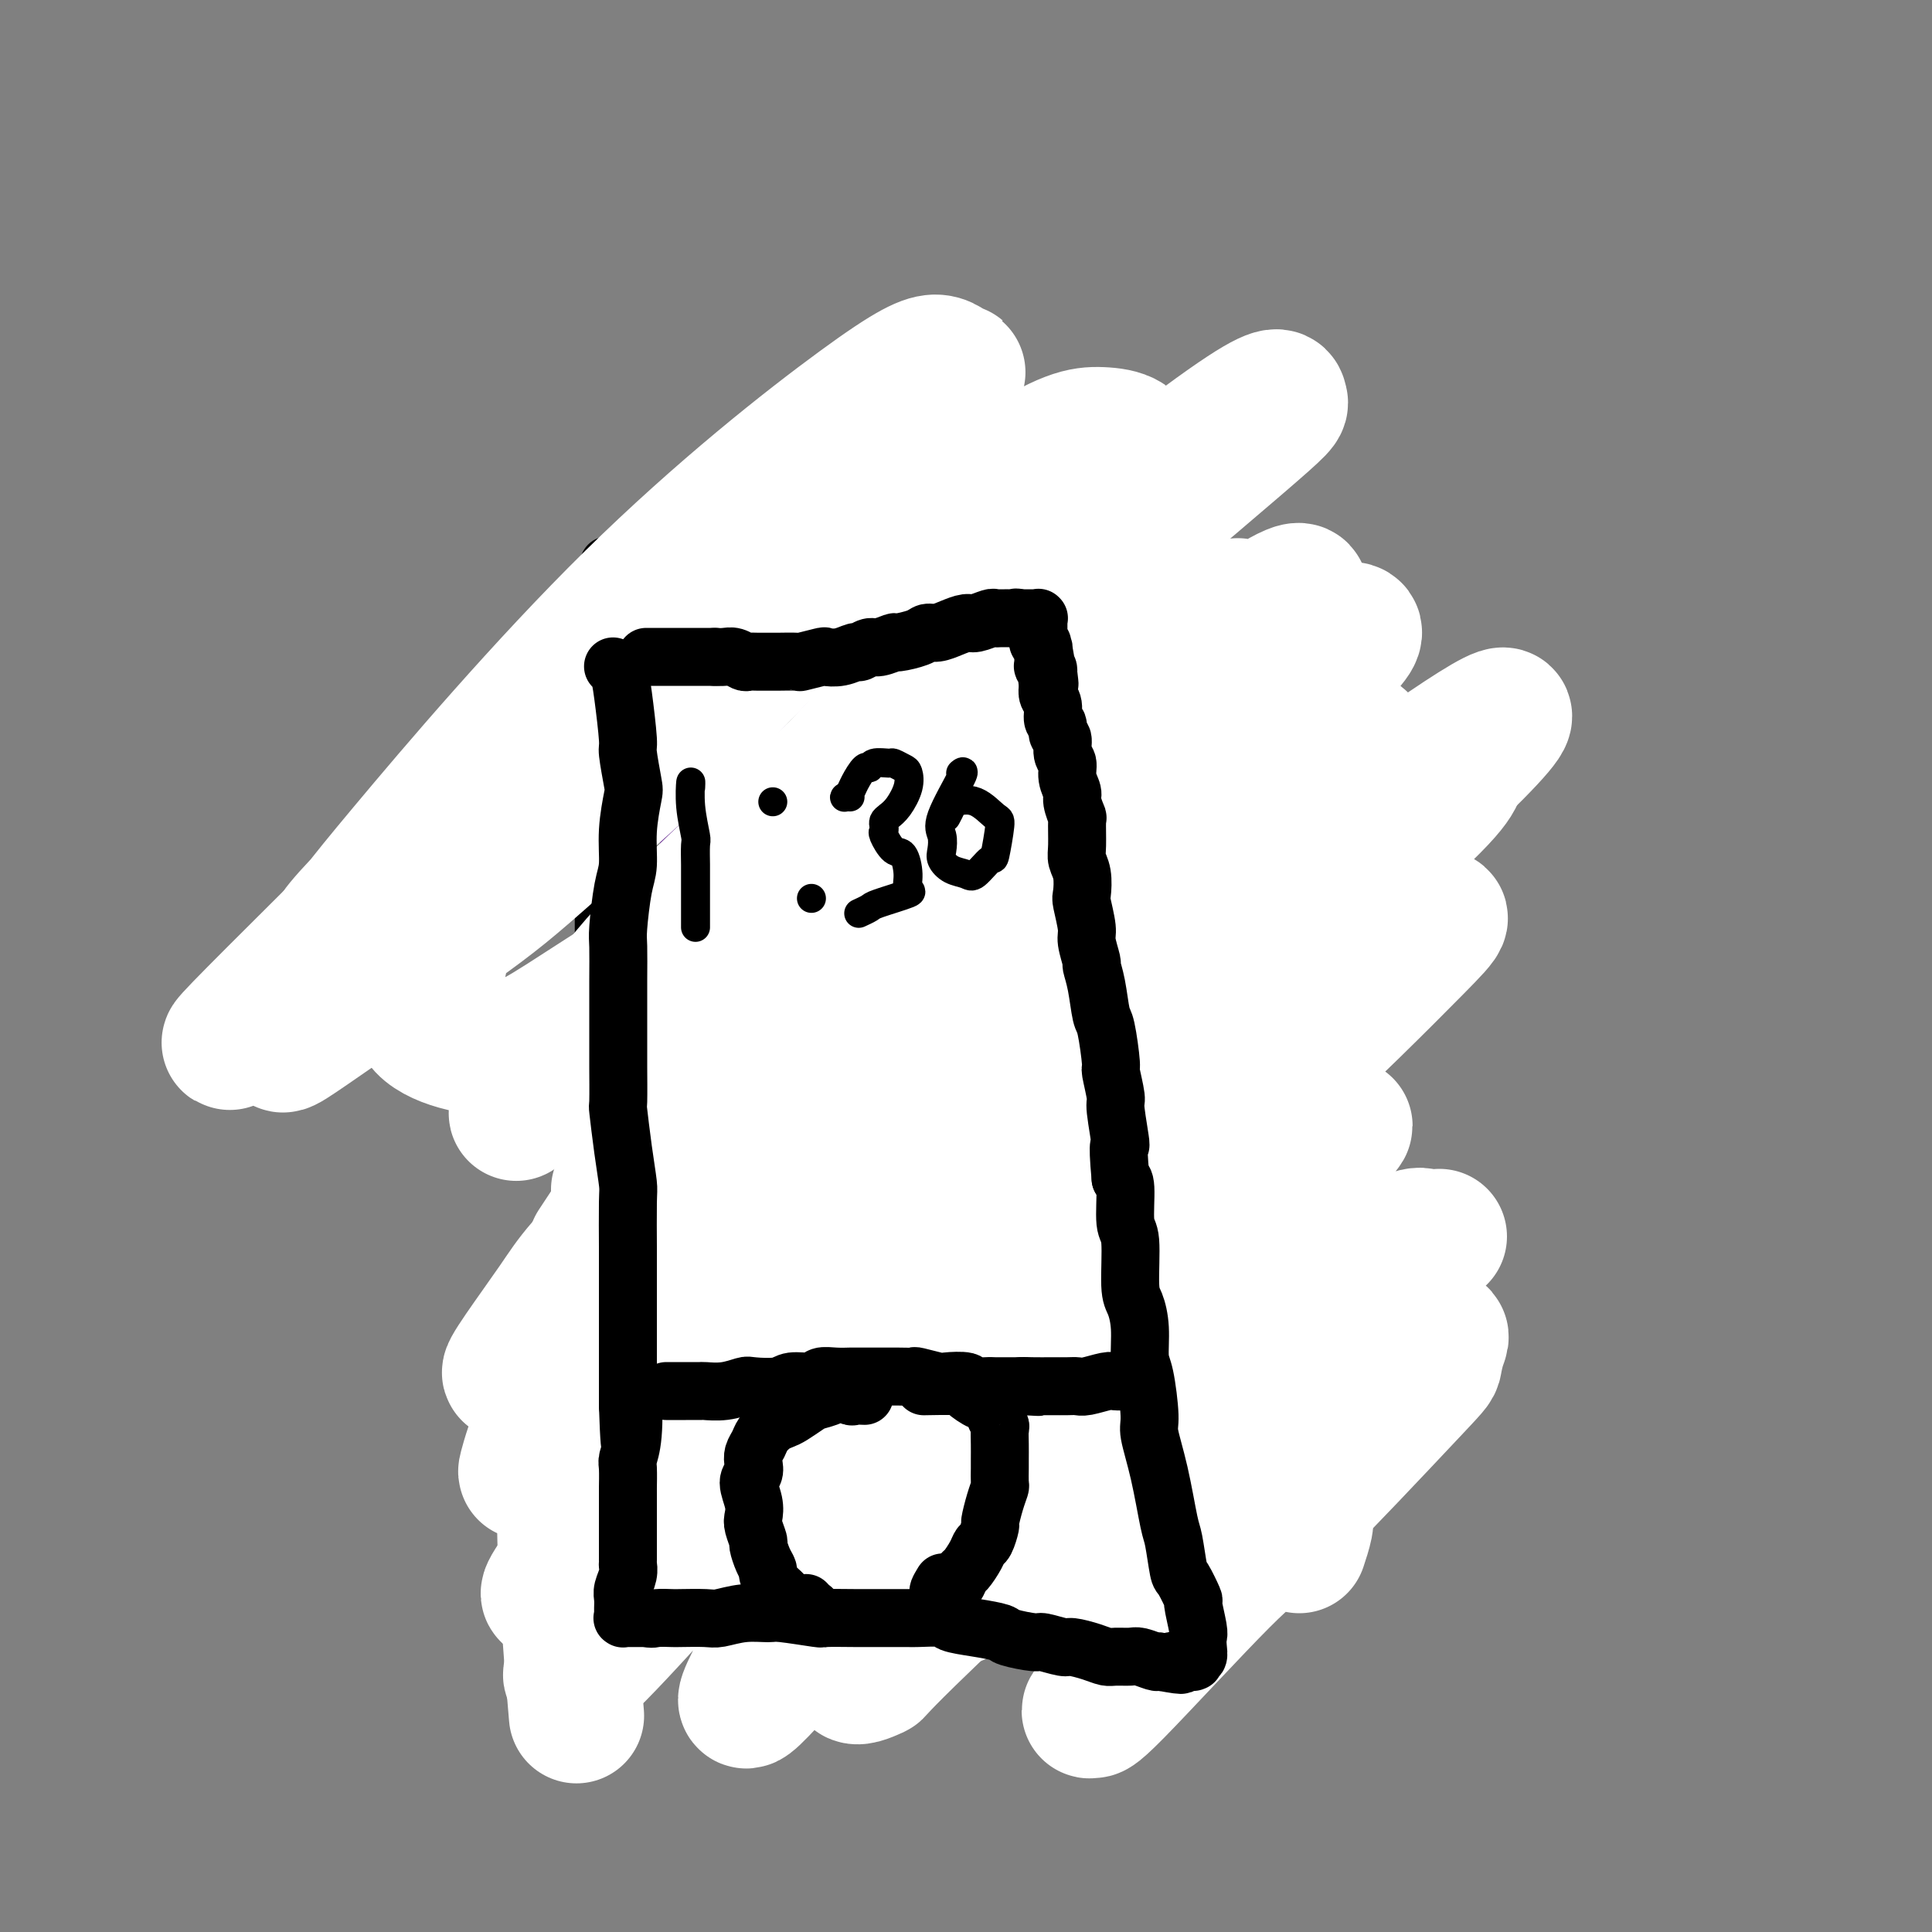
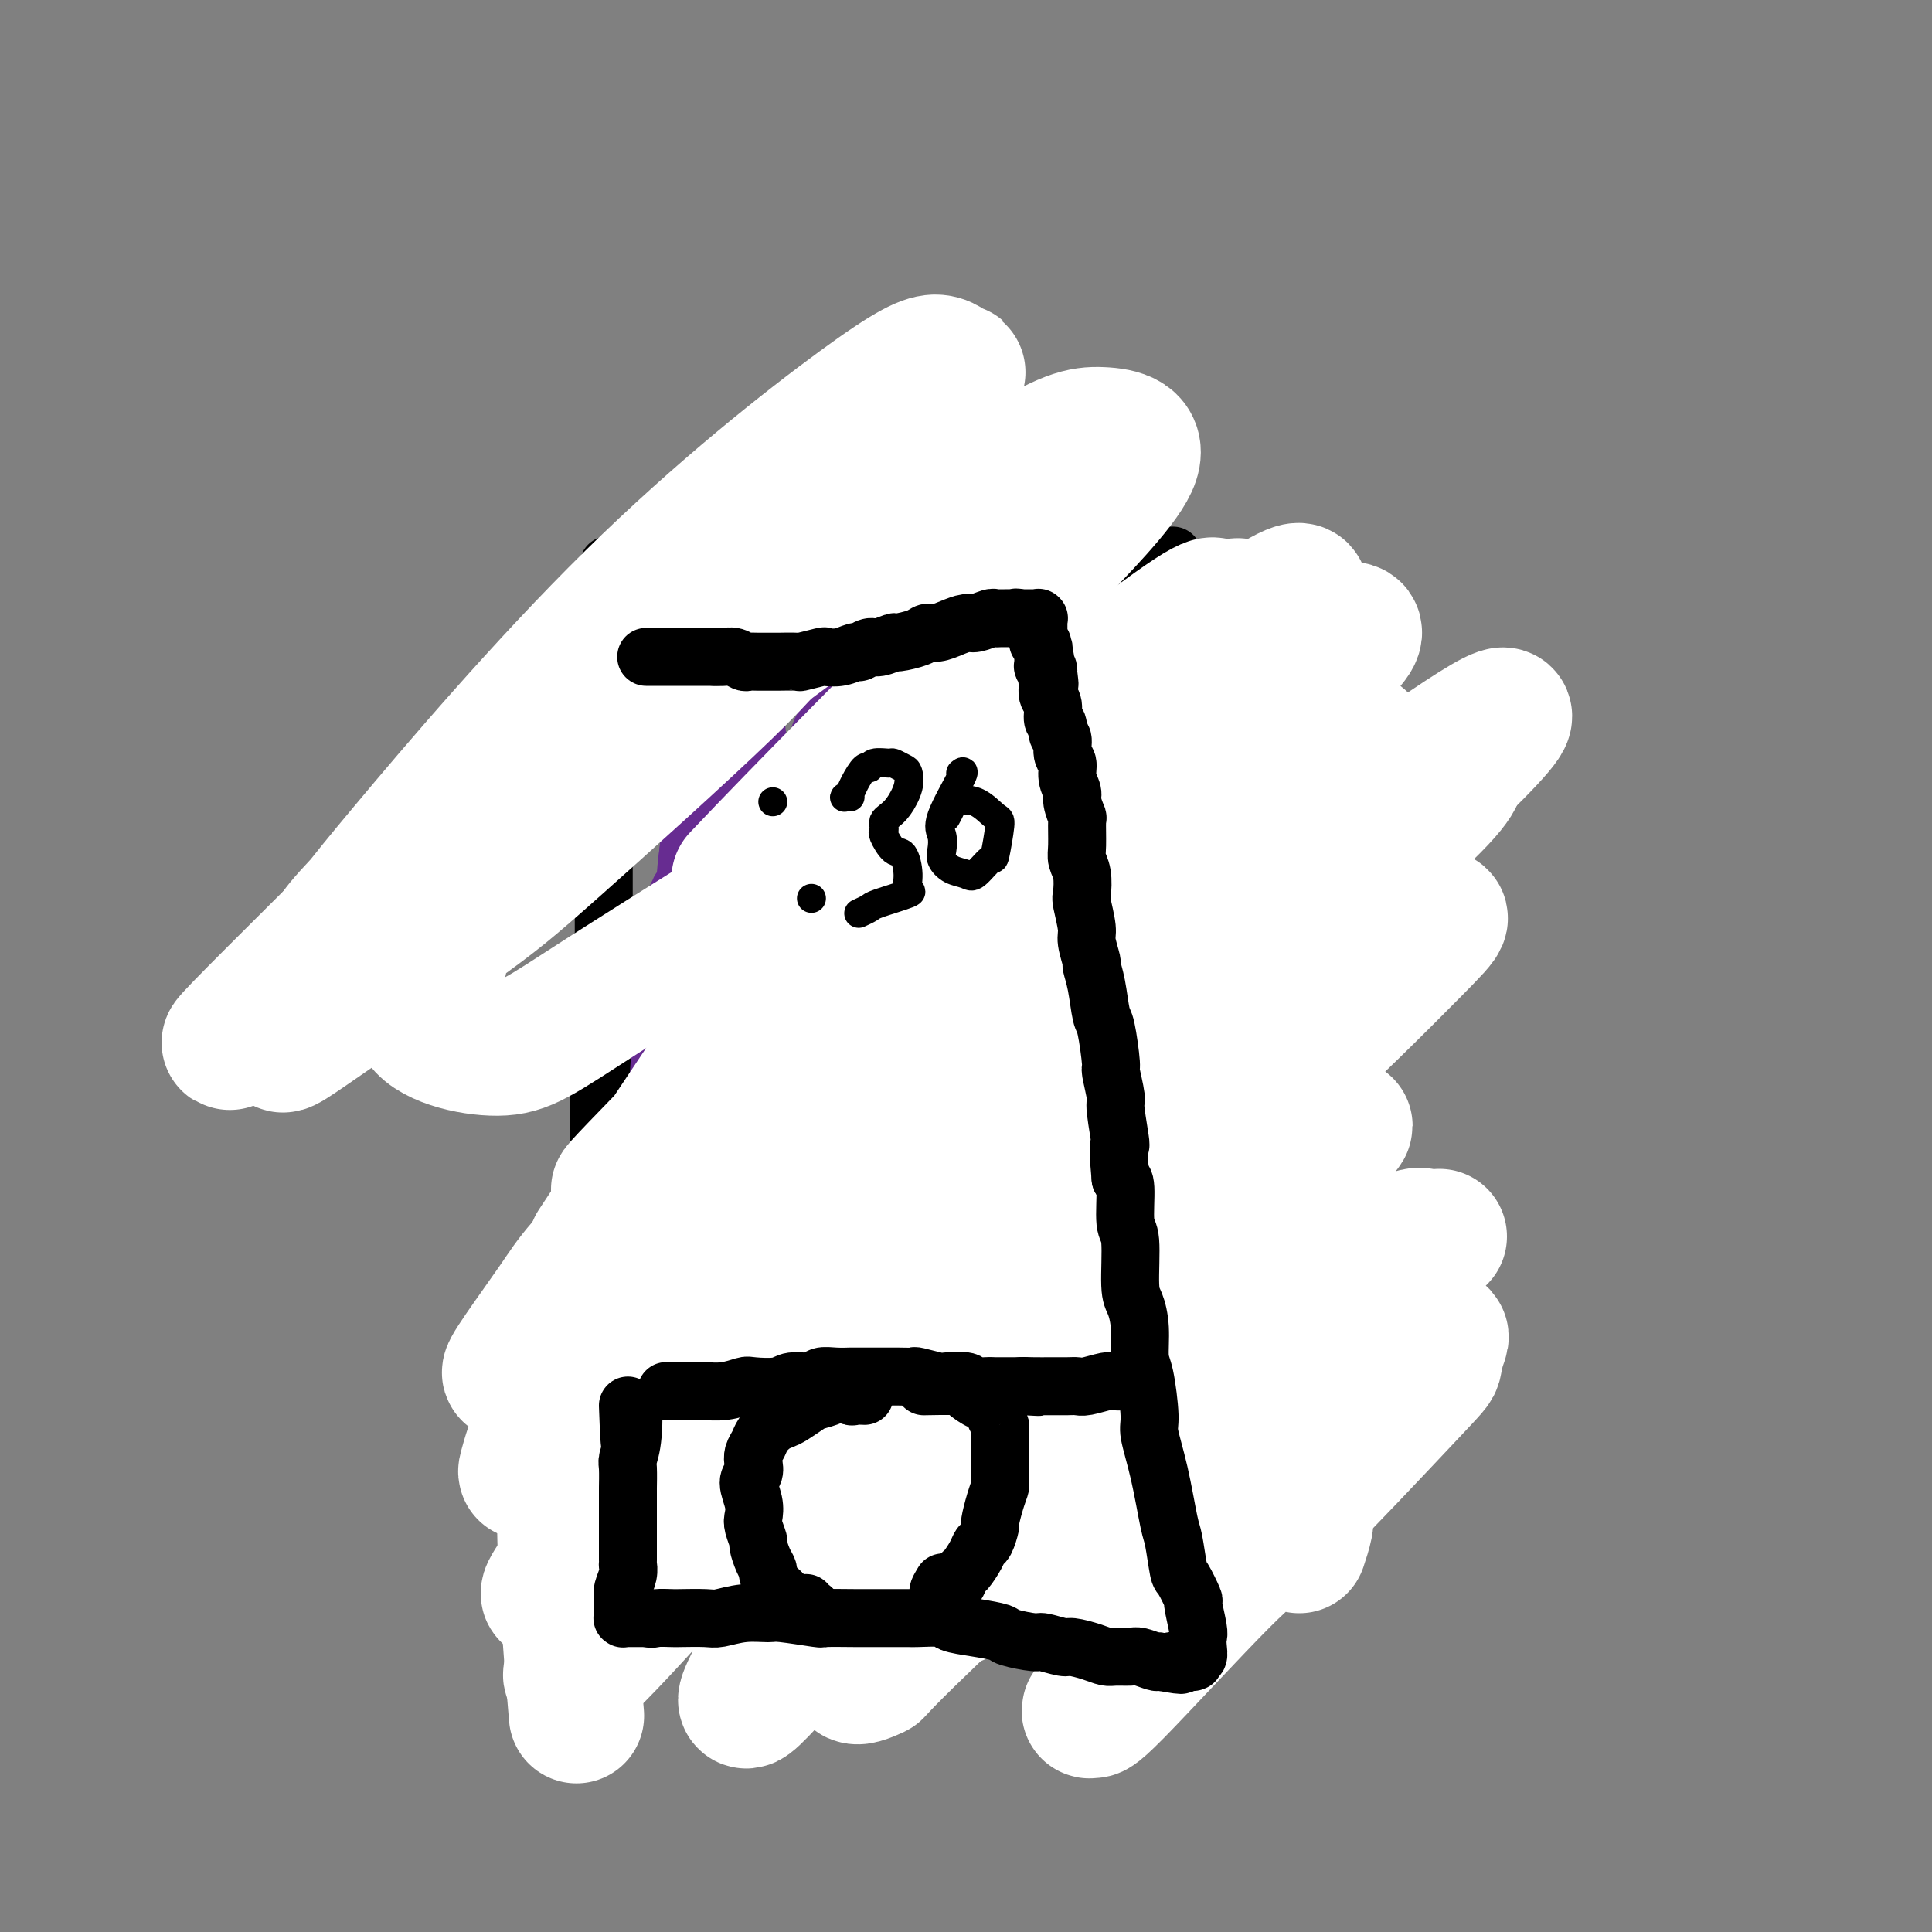
<svg xmlns="http://www.w3.org/2000/svg" viewBox="0 0 400 400" version="1.1">
  <rect x="0" y="0" width="400" height="400" fill="#808080" stroke="none" />
  <g fill="none" stroke="#000000" stroke-width="12" stroke-linecap="round" stroke-linejoin="round">
    <path d="M126,117c0.000,-0.001 0.000,-0.001 0,0c-0.000,0.001 -0.000,0.005 0,0c0.000,-0.005 0.000,-0.019 0,0c-0.000,0.019 -0.000,0.073 0,1c0.000,0.927 0.001,2.729 0,4c-0.001,1.271 -0.004,2.011 0,3c0.004,0.989 0.015,2.228 0,3c-0.015,0.772 -0.057,1.079 0,2c0.057,0.921 0.211,2.456 0,4c-0.211,1.544 -0.789,3.097 -1,4c-0.211,0.903 -0.057,1.157 0,2c0.057,0.843 0.015,2.276 0,3c-0.015,0.724 -0.004,0.739 0,2c0.004,1.261 0.001,3.767 0,5c-0.001,1.233 -0.000,1.192 0,2c0.000,0.808 0.000,2.464 0,4c-0.000,1.536 -0.000,2.950 0,4c0.000,1.050 0.000,1.735 0,3c-0.000,1.265 -0.000,3.110 0,4c0.000,0.890 0.000,0.826 0,2c-0.000,1.174 -0.000,3.585 0,5c0.000,1.415 0.000,1.833 0,3c-0.000,1.167 -0.000,3.084 0,5c0.000,1.916 0.000,3.830 0,5c-0.000,1.170 -0.000,1.594 0,3c0.000,1.406 0.000,3.792 0,5c-0.000,1.208 -0.000,1.238 0,2c0.000,0.762 0.000,2.256 0,4c-0.000,1.744 -0.000,3.739 0,5c0.000,1.261 0.000,1.789 0,3c-0.000,1.211 -0.000,3.106 0,5" />
    <path d="M125,214c-0.094,15.305 0.171,5.068 0,2c-0.171,-3.068 -0.778,1.033 -1,3c-0.222,1.967 -0.060,1.801 0,3c0.060,1.199 0.016,3.763 0,6c-0.016,2.237 -0.005,4.147 0,5c0.005,0.853 0.002,0.647 0,2c-0.002,1.353 -0.005,4.263 0,6c0.005,1.737 0.016,2.299 0,4c-0.016,1.701 -0.061,4.539 0,6c0.061,1.461 0.226,1.545 0,3c-0.226,1.455 -0.844,4.281 -1,7c-0.156,2.719 0.150,5.332 0,7c-0.150,1.668 -0.757,2.392 -1,4c-0.243,1.608 -0.121,4.100 0,5c0.121,0.900 0.243,0.209 0,1c-0.243,0.791 -0.850,3.065 -1,4c-0.150,0.935 0.156,0.530 0,1c-0.156,0.470 -0.773,1.813 -1,3c-0.227,1.187 -0.065,2.218 0,3c0.065,0.782 0.031,1.317 0,2c-0.031,0.683 -0.061,1.516 0,2c0.061,0.484 0.213,0.620 0,1c-0.213,0.380 -0.789,1.004 -1,2c-0.211,0.996 -0.055,2.366 0,3c0.055,0.634 0.011,0.533 0,1c-0.011,0.467 0.011,1.501 0,2c-0.011,0.499 -0.055,0.462 0,1c0.055,0.538 0.211,1.649 0,2c-0.211,0.351 -0.788,-0.059 -1,0c-0.212,0.059 -0.061,0.588 0,1c0.061,0.412 0.030,0.706 0,1" />
    <path d="M118,307c-1.083,14.403 -0.290,3.912 0,0c0.290,-3.912 0.078,-1.244 0,0c-0.078,1.244 -0.021,1.064 0,1c0.021,-0.064 0.006,-0.014 0,0c-0.006,0.014 -0.001,-0.010 0,0c0.001,0.010 0.000,0.054 0,0c-0.000,-0.054 -0.000,-0.207 0,0c0.000,0.207 0.000,0.774 0,1c-0.000,0.226 -0.000,0.112 0,0c0.000,-0.112 0.000,-0.223 0,0c-0.000,0.223 -0.000,0.778 0,1c0.000,0.222 0.000,0.111 0,0c-0.000,-0.111 -0.000,-0.222 0,0c0.000,0.222 0.000,0.777 0,1c-0.000,0.223 -0.000,0.112 0,0c0.000,-0.112 0.000,-0.226 0,0c-0.000,0.226 -0.000,0.793 0,1c0.000,0.207 0.000,0.055 0,0c-0.000,-0.055 -0.000,-0.014 0,0c0.000,0.014 0.000,0.003 0,0c-0.000,-0.003 -0.000,0.004 0,0c0.000,-0.004 0.000,-0.020 0,0c-0.000,0.020 -0.000,0.076 0,0c0.000,-0.076 0.000,-0.283 0,0c-0.000,0.283 -0.000,1.057 0,1c0.000,-0.057 0.000,-0.943 0,-1c0.000,-0.057 -0.000,0.715 0,1c0.000,0.285 0.000,0.081 0,0c0.000,-0.081 0.000,-0.041 0,0" />
    <path d="M118,313c-0.068,0.944 -0.237,0.306 0,0c0.237,-0.306 0.879,-0.278 1,0c0.121,0.278 -0.277,0.807 0,1c0.277,0.193 1.231,0.052 2,0c0.769,-0.052 1.352,-0.014 2,0c0.648,0.014 1.362,0.004 2,0c0.638,-0.004 1.200,-0.001 2,0c0.800,0.001 1.838,0.000 3,0c1.162,-0.000 2.450,-0.000 3,0c0.550,0.000 0.364,0.000 1,0c0.636,-0.000 2.093,-0.000 3,0c0.907,0.000 1.262,-0.000 2,0c0.738,0.000 1.858,0.000 3,0c1.142,-0.000 2.306,-0.000 3,0c0.694,0.000 0.919,0.000 2,0c1.081,-0.000 3.019,-0.001 4,0c0.981,0.001 1.005,0.004 2,0c0.995,-0.004 2.960,-0.015 4,0c1.040,0.015 1.154,0.057 2,0c0.846,-0.057 2.424,-0.211 4,0c1.576,0.211 3.150,0.789 4,1c0.850,0.211 0.975,0.057 2,0c1.025,-0.057 2.952,-0.015 4,0c1.048,0.015 1.219,0.004 2,0c0.781,-0.004 2.171,-0.001 3,0c0.829,0.001 1.097,0.000 2,0c0.903,-0.000 2.441,-0.000 4,0c1.559,0.000 3.140,0.000 4,0c0.860,-0.000 1.001,-0.000 2,0c0.999,0.000 2.857,0.000 4,0c1.143,-0.000 1.572,-0.000 2,0" />
    <path d="M196,315c12.965,0.305 6.379,0.068 4,0c-2.379,-0.068 -0.549,0.034 1,0c1.549,-0.034 2.819,-0.205 4,0c1.181,0.205 2.274,0.787 3,1c0.726,0.213 1.086,0.057 2,0c0.914,-0.057 2.383,-0.014 3,0c0.617,0.014 0.383,0.000 1,0c0.617,-0.000 2.086,0.014 3,0c0.914,-0.014 1.275,-0.055 2,0c0.725,0.055 1.816,0.207 3,0c1.184,-0.207 2.462,-0.772 3,-1c0.538,-0.228 0.337,-0.117 1,0c0.663,0.117 2.191,0.242 3,0c0.809,-0.242 0.898,-0.850 2,-1c1.102,-0.150 3.215,0.157 4,0c0.785,-0.157 0.242,-0.778 1,-1c0.758,-0.222 2.817,-0.045 4,0c1.183,0.045 1.490,-0.040 2,0c0.510,0.040 1.222,0.207 2,0c0.778,-0.207 1.622,-0.788 2,-1c0.378,-0.212 0.290,-0.057 1,0c0.710,0.057 2.217,0.015 3,0c0.783,-0.015 0.840,-0.004 1,0c0.160,0.004 0.421,0.001 1,0c0.579,-0.001 1.475,-0.000 2,0c0.525,0.000 0.680,0.000 1,0c0.320,-0.000 0.804,-0.000 1,0c0.196,0.000 0.104,0.000 0,0c-0.104,-0.000 -0.220,-0.000 0,0c0.220,0.000 0.777,0.000 1,0c0.223,-0.000 0.111,-0.000 0,0" />
    <path d="M257,312c9.437,-0.465 2.529,-0.128 0,0c-2.529,0.128 -0.679,0.046 0,0c0.679,-0.046 0.186,-0.055 0,0c-0.186,0.055 -0.064,0.175 0,0c0.064,-0.175 0.070,-0.646 0,-1c-0.070,-0.354 -0.215,-0.593 0,-1c0.215,-0.407 0.790,-0.982 1,-3c0.210,-2.018 0.055,-5.479 0,-7c-0.055,-1.521 -0.011,-1.100 0,-3c0.011,-1.900 -0.011,-6.120 0,-8c0.011,-1.880 0.056,-1.421 0,-3c-0.056,-1.579 -0.211,-5.196 0,-7c0.211,-1.804 0.789,-1.795 1,-3c0.211,-1.205 0.054,-3.625 0,-6c-0.054,-2.375 -0.004,-4.704 0,-6c0.004,-1.296 -0.037,-1.559 0,-3c0.037,-1.441 0.151,-4.060 0,-5c-0.151,-0.940 -0.566,-0.199 -1,-1c-0.434,-0.801 -0.886,-3.143 -1,-5c-0.114,-1.857 0.109,-3.229 0,-4c-0.109,-0.771 -0.550,-0.940 -1,-2c-0.450,-1.060 -0.908,-3.011 -1,-4c-0.092,-0.989 0.181,-1.018 0,-2c-0.181,-0.982 -0.818,-2.918 -1,-4c-0.182,-1.082 0.091,-1.309 0,-2c-0.091,-0.691 -0.545,-1.845 -1,-3" />
    <path d="M253,229c-0.863,-5.005 -0.021,-4.016 0,-4c0.021,0.016 -0.778,-0.940 -1,-2c-0.222,-1.060 0.133,-2.225 0,-3c-0.133,-0.775 -0.754,-1.161 -1,-2c-0.246,-0.839 -0.117,-2.130 0,-3c0.117,-0.870 0.224,-1.319 0,-2c-0.224,-0.681 -0.777,-1.595 -1,-3c-0.223,-1.405 -0.116,-3.301 0,-4c0.116,-0.699 0.241,-0.202 0,-1c-0.241,-0.798 -0.849,-2.890 -1,-4c-0.151,-1.110 0.155,-1.236 0,-2c-0.155,-0.764 -0.773,-2.166 -1,-3c-0.227,-0.834 -0.065,-1.100 0,-2c0.065,-0.900 0.031,-2.434 0,-4c-0.031,-1.566 -0.061,-3.166 0,-4c0.061,-0.834 0.214,-0.903 0,-2c-0.214,-1.097 -0.793,-3.220 -1,-4c-0.207,-0.780 -0.042,-0.215 0,-1c0.042,-0.785 -0.040,-2.918 0,-4c0.040,-1.082 0.203,-1.113 0,-2c-0.203,-0.887 -0.772,-2.631 -1,-4c-0.228,-1.369 -0.114,-2.363 0,-3c0.114,-0.637 0.227,-0.919 0,-2c-0.227,-1.081 -0.793,-2.963 -1,-4c-0.207,-1.037 -0.056,-1.231 0,-2c0.056,-0.769 0.015,-2.113 0,-3c-0.015,-0.887 -0.004,-1.318 0,-2c0.004,-0.682 0.001,-1.616 0,-3c-0.001,-1.384 -0.000,-3.219 0,-4c0.000,-0.781 0.000,-0.509 0,-1c-0.000,-0.491 -0.000,-1.746 0,-3" />
    <path d="M245,142c-1.238,-13.756 -0.332,-4.646 0,-2c0.332,2.646 0.089,-1.172 0,-3c-0.089,-1.828 -0.024,-1.665 0,-2c0.024,-0.335 0.006,-1.169 0,-2c-0.006,-0.831 -0.002,-1.658 0,-2c0.002,-0.342 0.000,-0.200 0,-1c-0.000,-0.800 -0.000,-2.543 0,-3c0.000,-0.457 0.000,0.371 0,0c-0.000,-0.371 -0.000,-1.942 0,-3c0.000,-1.058 0.000,-1.603 0,-2c-0.000,-0.397 -0.000,-0.646 0,-1c0.000,-0.354 0.000,-0.813 0,-1c-0.000,-0.187 -0.000,-0.103 0,0c0.000,0.103 -0.000,0.224 0,0c0.000,-0.224 0.000,-0.792 0,-1c-0.000,-0.208 -0.000,-0.056 0,0c0.000,0.056 0.000,0.016 0,0c-0.000,-0.016 -0.000,-0.008 0,0c0.000,0.008 0.000,0.016 0,0c-0.000,-0.016 -0.000,-0.057 0,0c0.000,0.057 0.001,0.211 0,0c-0.001,-0.211 -0.004,-0.789 0,-1c0.004,-0.211 0.015,-0.057 0,0c-0.015,0.057 -0.057,0.015 0,0c0.057,-0.015 0.211,-0.004 0,0c-0.211,0.004 -0.788,0.002 -1,0c-0.212,-0.002 -0.060,-0.003 0,0c0.060,0.003 0.026,0.011 0,0c-0.026,-0.011 -0.046,-0.041 0,0c0.046,0.041 0.156,0.155 0,0c-0.156,-0.155 -0.578,-0.577 -1,-1" />
    <path d="M243,117c-0.309,-3.868 -0.083,-1.036 0,0c0.083,1.036 0.022,0.278 0,0c-0.022,-0.278 -0.006,-0.074 0,0c0.006,0.074 0.003,0.020 0,0c-0.003,-0.020 -0.004,-0.005 0,0c0.004,0.005 0.015,0.001 0,0c-0.015,-0.001 -0.057,-0.000 0,0c0.057,0.000 0.211,-0.000 0,0c-0.211,0.000 -0.789,0.001 -1,0c-0.211,-0.001 -0.056,-0.004 0,0c0.056,0.004 0.011,0.015 0,0c-0.011,-0.015 0.011,-0.057 0,0c-0.011,0.057 -0.054,0.211 0,0c0.054,-0.211 0.207,-0.789 0,-1c-0.207,-0.211 -0.773,-0.057 -1,0c-0.227,0.057 -0.116,0.015 0,0c0.116,-0.015 0.239,-0.004 0,0c-0.239,0.004 -0.838,0.002 -1,0c-0.162,-0.002 0.112,-0.004 0,0c-0.112,0.004 -0.612,0.015 -1,0c-0.388,-0.015 -0.666,-0.057 -1,0c-0.334,0.057 -0.723,0.211 -1,0c-0.277,-0.211 -0.440,-0.788 -1,-1c-0.560,-0.212 -1.515,-0.061 -2,0c-0.485,0.061 -0.500,0.030 -1,0c-0.500,-0.030 -1.484,-0.061 -2,0c-0.516,0.061 -0.564,0.212 -1,0c-0.436,-0.212 -1.261,-0.789 -2,-1c-0.739,-0.211 -1.391,-0.057 -2,0c-0.609,0.057 -1.174,0.016 -2,0c-0.826,-0.016 -1.913,-0.008 -3,0" />
    <path d="M221,114c-3.760,-0.403 -2.158,0.088 -2,0c0.158,-0.088 -1.126,-0.756 -2,-1c-0.874,-0.244 -1.337,-0.065 -2,0c-0.663,0.065 -1.524,0.018 -2,0c-0.476,-0.018 -0.565,-0.005 -1,0c-0.435,0.005 -1.214,0.001 -2,0c-0.786,-0.001 -1.577,-0.000 -2,0c-0.423,0.000 -0.478,0.000 -1,0c-0.522,-0.000 -1.513,-0.000 -2,0c-0.487,0.000 -0.471,0.000 -1,0c-0.529,-0.000 -1.604,-0.000 -2,0c-0.396,0.000 -0.113,0.000 -1,0c-0.887,-0.000 -2.945,-0.000 -4,0c-1.055,0.000 -1.109,0.000 -1,0c0.109,-0.000 0.381,0.000 0,0c-0.381,-0.000 -1.414,-0.000 -2,0c-0.586,0.000 -0.724,0.000 -1,0c-0.276,-0.000 -0.689,-0.000 -1,0c-0.311,0.000 -0.522,0.000 -1,0c-0.478,-0.000 -1.225,-0.000 -2,0c-0.775,0.000 -1.577,0.000 -2,0c-0.423,-0.000 -0.465,-0.000 -1,0c-0.535,0.000 -1.563,0.001 -2,0c-0.437,-0.001 -0.282,-0.004 -1,0c-0.718,0.004 -2.309,0.015 -3,0c-0.691,-0.015 -0.482,-0.057 -1,0c-0.518,0.057 -1.763,0.211 -3,0c-1.237,-0.211 -2.466,-0.789 -3,-1c-0.534,-0.211 -0.375,-0.057 -1,0c-0.625,0.057 -2.036,0.016 -3,0c-0.964,-0.016 -1.482,-0.008 -2,0" />
    <path d="M167,112c-8.694,-0.293 -3.429,-0.027 -2,0c1.429,0.027 -0.979,-0.185 -2,0c-1.021,0.185 -0.654,0.768 -1,1c-0.346,0.232 -1.405,0.114 -2,0c-0.595,-0.114 -0.728,-0.223 -1,0c-0.272,0.223 -0.684,0.778 -1,1c-0.316,0.222 -0.537,0.112 -1,0c-0.463,-0.112 -1.170,-0.226 -2,0c-0.830,0.226 -1.784,0.793 -2,1c-0.216,0.207 0.308,0.056 0,0c-0.308,-0.056 -1.446,-0.015 -2,0c-0.554,0.015 -0.523,0.004 -1,0c-0.477,-0.004 -1.462,-0.001 -2,0c-0.538,0.001 -0.629,0.000 -1,0c-0.371,-0.000 -1.023,-0.000 -1,0c0.023,0.000 0.721,0.000 1,0c0.279,-0.000 0.140,-0.000 0,0" />
  </g>
  <g fill="none" stroke="#672C91" stroke-width="12" stroke-linecap="round" stroke-linejoin="round">
    <path d="M189,133c-0.147,0.000 -0.294,0.001 0,0c0.294,-0.001 1.030,-0.003 0,0c-1.030,0.003 -3.825,0.011 -5,0c-1.175,-0.011 -0.729,-0.041 -1,0c-0.271,0.041 -1.260,0.155 -2,0c-0.740,-0.155 -1.230,-0.577 -2,-1c-0.770,-0.423 -1.820,-0.846 -3,-1c-1.180,-0.154 -2.491,-0.037 -3,0c-0.509,0.037 -0.215,-0.004 -1,0c-0.785,0.004 -2.648,0.054 -3,0c-0.352,-0.054 0.806,-0.212 -2,0c-2.806,0.212 -9.578,0.793 -12,1c-2.422,0.207 -0.494,0.042 0,0c0.494,-0.042 -0.446,0.041 -1,0c-0.554,-0.041 -0.722,-0.207 -1,0c-0.278,0.207 -0.666,0.788 -1,1c-0.334,0.212 -0.615,0.057 -1,0c-0.385,-0.057 -0.875,-0.015 -1,0c-0.125,0.015 0.113,0.004 0,0c-0.113,-0.004 -0.578,-0.001 0,0c0.578,0.001 2.199,0.000 3,0c0.801,-0.000 0.782,-0.000 3,0c2.218,0.000 6.674,0.000 9,0c2.326,-0.000 2.522,-0.000 4,0c1.478,0.000 4.239,0.000 7,0" />
    <path d="M176,133c4.771,-0.000 4.698,-0.000 5,0c0.302,0.000 0.978,0.000 2,0c1.022,-0.000 2.391,-0.001 3,0c0.609,0.001 0.458,0.004 1,0c0.542,-0.004 1.778,-0.015 3,0c1.222,0.015 2.429,0.057 3,0c0.571,-0.057 0.505,-0.211 1,0c0.495,0.211 1.551,0.789 2,1c0.449,0.211 0.292,0.057 1,0c0.708,-0.057 2.280,-0.015 3,0c0.720,0.015 0.586,0.004 1,0c0.414,-0.004 1.376,-0.001 2,0c0.624,0.001 0.910,-0.001 1,0c0.090,0.001 -0.015,0.004 0,0c0.015,-0.004 0.149,-0.015 0,0c-0.149,0.015 -0.582,0.056 -1,0c-0.418,-0.056 -0.820,-0.210 -1,0c-0.180,0.210 -0.139,0.784 -1,1c-0.861,0.216 -2.625,0.073 -4,0c-1.375,-0.073 -2.362,-0.076 -3,0c-0.638,0.076 -0.927,0.230 -2,0c-1.073,-0.230 -2.929,-0.845 -4,-1c-1.071,-0.155 -1.355,0.151 -3,0c-1.645,-0.151 -4.650,-0.758 -6,-1c-1.350,-0.242 -1.045,-0.117 -2,0c-0.955,0.117 -3.170,0.228 -5,0c-1.830,-0.228 -3.274,-0.793 -4,-1c-0.726,-0.207 -0.734,-0.056 -1,0c-0.266,0.056 -0.790,0.016 -1,0c-0.210,-0.016 -0.105,-0.008 0,0" />
    <path d="M160,137c0.004,-0.536 0.007,-1.072 0,-1c-0.007,0.072 -0.026,0.751 0,1c0.026,0.249 0.097,0.067 0,0c-0.097,-0.067 -0.361,-0.018 -1,-1c-0.639,-0.982 -1.654,-2.995 -2,-4c-0.346,-1.005 -0.022,-1.002 0,-1c0.022,0.002 -0.257,0.004 0,0c0.257,-0.004 1.048,-0.016 2,0c0.952,0.016 2.063,0.058 4,0c1.937,-0.058 4.699,-0.215 6,0c1.301,0.215 1.139,0.804 2,1c0.861,0.196 2.743,-0.000 4,0c1.257,0.000 1.888,0.196 3,0c1.112,-0.196 2.706,-0.785 4,-1c1.294,-0.215 2.287,-0.058 3,0c0.713,0.058 1.146,0.015 2,0c0.854,-0.015 2.128,-0.004 3,0c0.872,0.004 1.341,0.001 2,0c0.659,-0.001 1.506,-0.000 2,0c0.494,0.000 0.633,0.000 1,0c0.367,-0.000 0.960,-0.000 2,0c1.040,0.000 2.527,0.000 3,0c0.473,-0.000 -0.069,-0.000 0,0c0.069,0.000 0.750,0.000 1,0c0.250,-0.000 0.071,-0.000 0,0c-0.071,0.000 -0.032,0.001 0,0c0.032,-0.001 0.058,-0.003 0,0c-0.058,0.003 -0.201,0.011 -1,0c-0.799,-0.011 -2.254,-0.041 -3,0c-0.746,0.041 -0.785,0.155 -2,0c-1.215,-0.155 -3.608,-0.577 -6,-1" />
    <path d="M189,130c-2.168,-0.123 -2.087,0.068 -3,0c-0.913,-0.068 -2.821,-0.396 -5,-1c-2.179,-0.604 -4.629,-1.485 -6,-2c-1.371,-0.515 -1.663,-0.664 -3,-1c-1.337,-0.336 -3.717,-0.861 -5,-1c-1.283,-0.139 -1.468,0.106 -2,0c-0.532,-0.106 -1.413,-0.564 -2,-1c-0.587,-0.436 -0.882,-0.849 -1,-1c-0.118,-0.151 -0.060,-0.039 0,0c0.060,0.039 0.122,0.007 0,0c-0.122,-0.007 -0.429,0.012 0,0c0.429,-0.012 1.594,-0.056 2,0c0.406,0.056 0.052,0.210 1,0c0.948,-0.210 3.196,-0.784 4,-1c0.804,-0.216 0.164,-0.073 2,0c1.836,0.073 6.149,0.076 9,0c2.851,-0.076 4.238,-0.231 5,0c0.762,0.231 0.897,0.846 2,1c1.103,0.154 3.174,-0.155 4,0c0.826,0.155 0.407,0.775 1,1c0.593,0.225 2.196,0.057 3,0c0.804,-0.057 0.807,-0.001 1,0c0.193,0.001 0.574,-0.052 1,0c0.426,0.052 0.896,0.209 1,0c0.104,-0.209 -0.158,-0.784 0,-1c0.158,-0.216 0.736,-0.073 1,0c0.264,0.073 0.214,0.075 0,0c-0.214,-0.075 -0.594,-0.226 -1,0c-0.406,0.226 -0.840,0.830 -1,1c-0.160,0.170 -0.046,-0.094 -1,0c-0.954,0.094 -2.977,0.547 -5,1" />
-     <path d="M191,125c-1.608,0.046 -2.129,-0.339 -4,0c-1.871,0.339 -5.094,1.400 -7,2c-1.906,0.600 -2.496,0.738 -4,1c-1.504,0.262 -3.920,0.648 -6,1c-2.080,0.352 -3.822,0.669 -5,1c-1.178,0.331 -1.792,0.677 -3,1c-1.208,0.323 -3.010,0.622 -4,1c-0.990,0.378 -1.168,0.834 -2,1c-0.832,0.166 -2.318,0.041 -3,0c-0.682,-0.041 -0.561,0.003 -1,0c-0.439,-0.003 -1.438,-0.053 -2,0c-0.562,0.053 -0.686,0.211 -1,0c-0.314,-0.211 -0.816,-0.789 -1,-1c-0.184,-0.211 -0.048,-0.055 0,0c0.048,0.055 0.009,0.010 0,0c-0.009,-0.010 0.013,0.014 0,0c-0.013,-0.014 -0.060,-0.067 0,0c0.060,0.067 0.226,0.254 0,0c-0.226,-0.254 -0.845,-0.948 -1,-1c-0.155,-0.052 0.155,0.540 0,1c-0.155,0.460 -0.776,0.788 -1,1c-0.224,0.212 -0.050,0.307 0,3c0.050,2.693 -0.023,7.982 0,11c0.023,3.018 0.142,3.763 1,7c0.858,3.237 2.453,8.966 4,15c1.547,6.034 3.045,12.374 4,16c0.955,3.626 1.366,4.538 2,8c0.634,3.462 1.489,9.474 2,12c0.511,2.526 0.676,1.565 1,3c0.324,1.435 0.807,5.267 1,7c0.193,1.733 0.097,1.366 0,1" />
+     <path d="M191,125c-1.608,0.046 -2.129,-0.339 -4,0c-1.871,0.339 -5.094,1.400 -7,2c-1.906,0.600 -2.496,0.738 -4,1c-1.504,0.262 -3.920,0.648 -6,1c-2.080,0.352 -3.822,0.669 -5,1c-1.178,0.331 -1.792,0.677 -3,1c-1.208,0.323 -3.010,0.622 -4,1c-0.990,0.378 -1.168,0.834 -2,1c-0.832,0.166 -2.318,0.041 -3,0c-0.682,-0.041 -0.561,0.003 -1,0c-0.439,-0.003 -1.438,-0.053 -2,0c-0.562,0.053 -0.686,0.211 -1,0c-0.314,-0.211 -0.816,-0.789 -1,-1c-0.184,-0.211 -0.048,-0.055 0,0c0.048,0.055 0.009,0.010 0,0c-0.009,-0.010 0.013,0.014 0,0c-0.013,-0.014 -0.060,-0.067 0,0c0.060,0.067 0.226,0.254 0,0c-0.226,-0.254 -0.845,-0.948 -1,-1c-0.155,-0.052 0.155,0.540 0,1c-0.155,0.460 -0.776,0.788 -1,1c0.050,2.693 -0.023,7.982 0,11c0.023,3.018 0.142,3.763 1,7c0.858,3.237 2.453,8.966 4,15c1.547,6.034 3.045,12.374 4,16c0.955,3.626 1.366,4.538 2,8c0.634,3.462 1.489,9.474 2,12c0.511,2.526 0.676,1.565 1,3c0.324,1.435 0.807,5.267 1,7c0.193,1.733 0.097,1.366 0,1" />
    <path d="M161,216c2.166,9.853 0.582,3.484 0,1c-0.582,-2.484 -0.162,-1.084 0,-1c0.162,0.084 0.064,-1.149 0,-5c-0.064,-3.851 -0.096,-10.320 0,-14c0.096,-3.680 0.320,-4.572 0,-9c-0.320,-4.428 -1.184,-12.392 -2,-19c-0.816,-6.608 -1.585,-11.861 -2,-15c-0.415,-3.139 -0.475,-4.164 -1,-6c-0.525,-1.836 -1.516,-4.483 -2,-6c-0.484,-1.517 -0.462,-1.904 -1,-2c-0.538,-0.096 -1.636,0.097 -2,0c-0.364,-0.097 0.007,-0.486 0,0c-0.007,0.486 -0.390,1.845 0,9c0.390,7.155 1.553,20.104 2,27c0.447,6.896 0.176,7.738 0,15c-0.176,7.262 -0.258,20.943 0,28c0.258,7.057 0.857,7.489 1,11c0.143,3.511 -0.169,10.101 0,13c0.169,2.899 0.819,2.108 1,3c0.181,0.892 -0.107,3.466 0,1c0.107,-2.466 0.610,-9.973 1,-14c0.390,-4.027 0.665,-4.573 1,-12c0.335,-7.427 0.728,-21.736 1,-29c0.272,-7.264 0.424,-7.483 0,-12c-0.424,-4.517 -1.422,-13.333 -2,-18c-0.578,-4.667 -0.735,-5.187 -1,-6c-0.265,-0.813 -0.637,-1.920 -1,-2c-0.363,-0.080 -0.716,0.865 -1,1c-0.284,0.135 -0.500,-0.541 -1,4c-0.500,4.541 -1.286,14.297 -2,21c-0.714,6.703 -1.357,10.351 -2,14" />
    <path d="M148,194c-1.746,12.148 -2.611,23.519 -3,30c-0.389,6.481 -0.301,8.073 -1,13c-0.699,4.927 -2.185,13.188 -3,18c-0.815,4.812 -0.959,6.174 -1,7c-0.041,0.826 0.021,1.115 0,-1c-0.021,-2.115 -0.124,-6.635 0,-10c0.124,-3.365 0.477,-5.574 1,-12c0.523,-6.426 1.217,-17.068 2,-32c0.783,-14.932 1.657,-34.154 2,-41c0.343,-6.846 0.156,-1.318 0,1c-0.156,2.318 -0.279,1.425 0,3c0.279,1.575 0.962,5.619 1,12c0.038,6.381 -0.568,15.100 -1,20c-0.432,4.900 -0.690,5.981 -1,11c-0.310,5.019 -0.673,13.977 -1,18c-0.327,4.023 -0.620,3.111 -1,4c-0.380,0.889 -0.849,3.579 -1,5c-0.151,1.421 0.016,1.573 0,1c-0.016,-0.573 -0.215,-1.870 0,-7c0.215,-5.130 0.842,-14.093 1,-19c0.158,-4.907 -0.154,-5.759 0,-11c0.154,-5.241 0.774,-14.870 1,-20c0.226,-5.130 0.057,-5.759 0,-7c-0.057,-1.241 -0.001,-3.092 0,-4c0.001,-0.908 -0.051,-0.872 0,-1c0.051,-0.128 0.206,-0.419 0,1c-0.206,1.419 -0.773,4.548 -1,8c-0.227,3.452 -0.113,7.226 0,11" />
    <path d="M142,192c-0.397,7.152 -0.891,15.531 -1,20c-0.109,4.469 0.166,5.029 0,8c-0.166,2.971 -0.773,8.353 -1,11c-0.227,2.647 -0.076,2.560 0,3c0.076,0.440 0.076,1.408 0,0c-0.076,-1.408 -0.227,-5.193 0,-9c0.227,-3.807 0.832,-7.637 1,-11c0.168,-3.363 -0.099,-6.261 0,-12c0.099,-5.739 0.566,-14.321 1,-20c0.434,-5.679 0.835,-8.456 1,-10c0.165,-1.544 0.093,-1.854 0,-2c-0.093,-0.146 -0.209,-0.128 0,0c0.209,0.128 0.742,0.366 1,1c0.258,0.634 0.242,1.663 0,5c-0.242,3.337 -0.709,8.983 -1,12c-0.291,3.017 -0.404,3.406 -1,8c-0.596,4.594 -1.673,13.393 -2,18c-0.327,4.607 0.097,5.024 0,7c-0.097,1.976 -0.715,5.512 -1,7c-0.285,1.488 -0.238,0.927 0,1c0.238,0.073 0.667,0.780 1,-1c0.333,-1.780 0.569,-6.046 1,-9c0.431,-2.954 1.058,-4.594 1,-9c-0.058,-4.406 -0.800,-11.577 -1,-16c-0.200,-4.423 0.142,-6.099 0,-7c-0.142,-0.901 -0.769,-1.028 -1,-1c-0.231,0.028 -0.065,0.209 0,0c0.065,-0.209 0.028,-0.809 0,1c-0.028,1.809 -0.046,6.025 0,9c0.046,2.975 0.156,4.707 0,9c-0.156,4.293 -0.578,11.146 -1,18" />
    <path d="M139,223c-0.554,8.138 -0.937,10.484 -1,12c-0.063,1.516 0.196,2.203 0,3c-0.196,0.797 -0.846,1.705 -1,3c-0.154,1.295 0.187,2.977 0,1c-0.187,-1.977 -0.901,-7.615 -1,-11c-0.099,-3.385 0.418,-4.518 1,-10c0.582,-5.482 1.228,-15.311 2,-22c0.772,-6.689 1.668,-10.236 2,-12c0.332,-1.764 0.100,-1.745 0,-2c-0.100,-0.255 -0.068,-0.782 0,-1c0.068,-0.218 0.172,-0.125 0,0c-0.172,0.125 -0.619,0.282 -1,4c-0.381,3.718 -0.694,10.996 -1,15c-0.306,4.004 -0.604,4.732 -1,9c-0.396,4.268 -0.891,12.076 -1,16c-0.109,3.924 0.167,3.966 0,6c-0.167,2.034 -0.778,6.062 -1,8c-0.222,1.938 -0.056,1.785 0,2c0.056,0.215 0.001,0.797 0,1c-0.001,0.203 0.052,0.026 0,-2c-0.052,-2.026 -0.210,-5.900 0,-12c0.210,-6.100 0.789,-14.426 1,-19c0.211,-4.574 0.056,-5.396 0,-8c-0.056,-2.604 -0.011,-6.989 0,-9c0.011,-2.011 -0.012,-1.646 0,-2c0.012,-0.354 0.060,-1.425 0,-1c-0.060,0.425 -0.226,2.346 0,3c0.226,0.654 0.844,0.041 1,3c0.156,2.959 -0.150,9.489 0,13c0.150,3.511 0.757,4.003 1,7c0.243,2.997 0.121,8.498 0,14" />
    <path d="M139,232c0.309,7.089 0.083,4.810 0,6c-0.083,1.190 -0.023,5.849 0,9c0.023,3.151 0.010,4.794 0,6c-0.010,1.206 -0.017,1.976 0,3c0.017,1.024 0.057,2.301 0,3c-0.057,0.699 -0.210,0.820 0,1c0.210,0.180 0.784,0.419 1,1c0.216,0.581 0.073,1.503 0,2c-0.073,0.497 -0.075,0.568 0,1c0.075,0.432 0.228,1.224 0,2c-0.228,0.776 -0.835,1.535 -1,3c-0.165,1.465 0.114,3.637 0,5c-0.114,1.363 -0.619,1.917 -1,3c-0.381,1.083 -0.638,2.695 -1,4c-0.362,1.305 -0.829,2.304 -1,3c-0.171,0.696 -0.046,1.090 0,2c0.046,0.910 0.012,2.335 0,3c-0.012,0.665 -0.003,0.569 0,1c0.003,0.431 -0.000,1.389 0,2c0.000,0.611 0.004,0.875 0,1c-0.004,0.125 -0.015,0.111 0,0c0.015,-0.111 0.058,-0.320 0,0c-0.058,0.320 -0.216,1.171 0,-1c0.216,-2.171 0.805,-7.362 1,-10c0.195,-2.638 -0.004,-2.724 0,-7c0.004,-4.276 0.211,-12.742 0,-17c-0.211,-4.258 -0.841,-4.307 -1,-7c-0.159,-2.693 0.153,-8.031 0,-11c-0.153,-2.969 -0.772,-3.569 -1,-4c-0.228,-0.431 -0.065,-0.695 0,-1c0.065,-0.305 0.033,-0.653 0,-1" />
    <path d="M135,234c-0.156,-8.981 -0.045,-2.432 0,0c0.045,2.432 0.024,0.749 0,0c-0.024,-0.749 -0.051,-0.562 0,0c0.051,0.562 0.182,1.501 0,4c-0.182,2.499 -0.676,6.560 -1,9c-0.324,2.440 -0.479,3.259 -1,6c-0.521,2.741 -1.407,7.402 -2,10c-0.593,2.598 -0.891,3.131 -1,5c-0.109,1.869 -0.029,5.074 0,7c0.029,1.926 0.008,2.572 0,4c-0.008,1.428 -0.002,3.637 0,5c0.002,1.363 0.000,1.881 0,2c-0.000,0.119 0.001,-0.162 0,0c-0.001,0.162 -0.004,0.768 0,1c0.004,0.232 0.015,0.089 0,0c-0.015,-0.089 -0.057,-0.126 0,0c0.057,0.126 0.211,0.415 0,1c-0.211,0.585 -0.789,1.466 -1,2c-0.211,0.534 -0.057,0.720 0,1c0.057,0.280 0.015,0.653 0,1c-0.015,0.347 -0.004,0.666 0,1c0.004,0.334 0.001,0.682 0,1c-0.001,0.318 -0.000,0.607 0,1c0.000,0.393 0.000,0.890 0,1c-0.000,0.110 -0.001,-0.167 0,0c0.001,0.167 0.003,0.777 0,1c-0.003,0.223 -0.012,0.060 0,0c0.012,-0.060 0.044,-0.016 0,0c-0.044,0.016 -0.166,0.004 0,0c0.166,-0.004 0.619,-0.001 1,0c0.381,0.001 0.691,0.001 1,0" />
    <path d="M131,297c0.203,4.309 0.211,0.581 1,-1c0.789,-1.581 2.360,-1.016 3,-1c0.640,0.016 0.351,-0.517 1,-1c0.649,-0.483 2.238,-0.918 3,-1c0.762,-0.082 0.697,0.187 1,0c0.303,-0.187 0.973,-0.831 2,-1c1.027,-0.169 2.412,0.137 3,0c0.588,-0.137 0.380,-0.716 1,-1c0.620,-0.284 2.067,-0.273 3,0c0.933,0.273 1.350,0.809 2,1c0.650,0.191 1.533,0.037 2,0c0.467,-0.037 0.518,0.043 1,0c0.482,-0.043 1.394,-0.208 2,0c0.606,0.208 0.904,0.791 1,1c0.096,0.209 -0.012,0.045 0,0c0.012,-0.045 0.143,0.031 0,0c-0.143,-0.031 -0.559,-0.167 -1,0c-0.441,0.167 -0.908,0.637 -2,1c-1.092,0.363 -2.810,0.618 -5,1c-2.190,0.382 -4.851,0.890 -6,1c-1.149,0.110 -0.785,-0.178 -2,0c-1.215,0.178 -4.009,0.821 -5,1c-0.991,0.179 -0.178,-0.107 -1,0c-0.822,0.107 -3.279,0.606 -5,1c-1.721,0.394 -2.707,0.683 -3,1c-0.293,0.317 0.107,0.662 0,1c-0.107,0.338 -0.719,0.668 -1,1c-0.281,0.332 -0.229,0.666 0,1c0.229,0.334 0.637,0.667 1,1c0.363,0.333 0.682,0.667 1,1" />
    <path d="M128,304c0.463,0.957 1.121,0.849 2,1c0.879,0.151 1.979,0.562 3,1c1.021,0.438 1.964,0.902 3,1c1.036,0.098 2.164,-0.170 3,0c0.836,0.170 1.379,0.779 2,1c0.621,0.221 1.319,0.056 2,0c0.681,-0.056 1.345,-0.001 2,0c0.655,0.001 1.300,-0.052 2,0c0.700,0.052 1.456,0.210 2,0c0.544,-0.210 0.877,-0.788 1,-1c0.123,-0.212 0.036,-0.057 0,0c-0.036,0.057 -0.021,0.015 0,0c0.021,-0.015 0.047,-0.004 0,0c-0.047,0.004 -0.167,0.001 0,0c0.167,-0.001 0.620,-0.000 0,0c-0.620,0.000 -2.313,0.000 -3,0c-0.687,-0.000 -0.367,-0.000 -1,0c-0.633,0.000 -2.219,0.001 -3,0c-0.781,-0.001 -0.755,-0.004 -1,0c-0.245,0.004 -0.759,0.016 -1,0c-0.241,-0.016 -0.208,-0.061 0,0c0.208,0.061 0.591,0.227 1,0c0.409,-0.227 0.844,-0.848 1,-1c0.156,-0.152 0.031,0.167 1,0c0.969,-0.167 3.030,-0.818 4,-1c0.970,-0.182 0.848,0.105 2,0c1.152,-0.105 3.580,-0.603 5,-1c1.420,-0.397 1.834,-0.694 3,-1c1.166,-0.306 3.083,-0.621 5,-1c1.917,-0.379 3.833,-0.823 5,-1c1.167,-0.177 1.583,-0.089 2,0" />
    <path d="M170,301c5.010,-1.155 4.036,-1.042 4,-1c-0.036,0.042 0.866,0.011 2,0c1.134,-0.011 2.502,-0.004 4,0c1.498,0.004 3.128,0.005 4,0c0.872,-0.005 0.986,-0.015 2,0c1.014,0.015 2.929,0.057 4,0c1.071,-0.057 1.299,-0.211 2,0c0.701,0.211 1.874,0.789 3,1c1.126,0.211 2.204,0.057 3,0c0.796,-0.057 1.311,-0.015 2,0c0.689,0.015 1.550,0.004 2,0c0.450,-0.004 0.487,-0.001 1,0c0.513,0.001 1.503,0.000 2,0c0.497,-0.000 0.500,-0.000 1,0c0.500,0.000 1.496,0.000 2,0c0.504,-0.000 0.516,-0.000 1,0c0.484,0.000 1.439,0.000 2,0c0.561,-0.000 0.728,-0.000 1,0c0.272,0.000 0.651,0.000 1,0c0.349,-0.000 0.669,-0.000 1,0c0.331,0.000 0.672,0.001 1,0c0.328,-0.001 0.642,-0.002 1,0c0.358,0.002 0.761,0.009 1,0c0.239,-0.009 0.315,-0.033 0,0c-0.315,0.033 -1.020,0.122 -1,0c0.020,-0.122 0.765,-0.454 0,0c-0.765,0.454 -3.039,1.693 -4,2c-0.961,0.307 -0.608,-0.320 -2,0c-1.392,0.320 -4.529,1.586 -6,2c-1.471,0.414 -1.278,-0.025 -2,0c-0.722,0.025 -2.361,0.512 -4,1" />
    <path d="M198,306c-4.234,0.761 -5.321,0.163 -6,0c-0.679,-0.163 -0.952,0.110 -3,0c-2.048,-0.110 -5.872,-0.604 -8,-1c-2.128,-0.396 -2.559,-0.695 -4,-1c-1.441,-0.305 -3.892,-0.618 -6,-1c-2.108,-0.382 -3.872,-0.835 -5,-1c-1.128,-0.165 -1.620,-0.044 -2,0c-0.380,0.044 -0.648,0.011 -1,0c-0.352,-0.011 -0.788,0.001 -1,0c-0.212,-0.001 -0.201,-0.015 0,0c0.201,0.015 0.592,0.061 1,0c0.408,-0.061 0.832,-0.227 2,0c1.168,0.227 3.080,0.848 4,1c0.920,0.152 0.850,-0.166 2,0c1.150,0.166 3.521,0.814 5,1c1.479,0.186 2.067,-0.090 3,0c0.933,0.090 2.212,0.547 3,1c0.788,0.453 1.086,0.902 2,1c0.914,0.098 2.442,-0.156 4,0c1.558,0.156 3.144,0.722 4,1c0.856,0.278 0.983,0.267 2,0c1.017,-0.267 2.925,-0.789 4,-1c1.075,-0.211 1.318,-0.109 2,0c0.682,0.109 1.803,0.226 3,0c1.197,-0.226 2.471,-0.796 3,-1c0.529,-0.204 0.313,-0.040 1,0c0.687,0.040 2.278,-0.042 3,0c0.722,0.042 0.575,0.207 1,0c0.425,-0.207 1.422,-0.787 2,-1c0.578,-0.213 0.737,-0.061 1,0c0.263,0.061 0.632,0.030 1,0" />
    <path d="M215,304c3.963,-0.403 2.371,0.089 2,0c-0.371,-0.089 0.478,-0.760 1,-1c0.522,-0.240 0.717,-0.050 1,0c0.283,0.050 0.652,-0.039 1,0c0.348,0.039 0.673,0.207 1,0c0.327,-0.207 0.655,-0.787 1,-1c0.345,-0.213 0.708,-0.057 1,0c0.292,0.057 0.512,0.015 1,0c0.488,-0.015 1.244,-0.004 2,0c0.756,0.004 1.512,0.001 2,0c0.488,-0.001 0.709,-0.000 1,0c0.291,0.000 0.652,0.000 1,0c0.348,-0.000 0.682,-0.000 1,0c0.318,0.000 0.620,0.000 1,0c0.380,-0.000 0.838,-0.000 1,0c0.162,0.000 0.029,0.000 0,0c-0.029,-0.000 0.048,-0.000 0,0c-0.048,0.000 -0.219,0.000 0,0c0.219,-0.000 0.828,-0.000 1,0c0.172,0.000 -0.095,0.000 0,0c0.095,-0.000 0.550,-0.001 1,0c0.450,0.001 0.895,0.004 1,0c0.105,-0.004 -0.131,-0.015 0,0c0.131,0.015 0.630,0.055 1,0c0.370,-0.055 0.610,-0.207 1,0c0.390,0.207 0.931,0.773 1,1c0.069,0.227 -0.335,0.116 0,0c0.335,-0.116 1.409,-0.237 2,0c0.591,0.237 0.697,0.833 1,1c0.303,0.167 0.801,-0.095 1,0c0.199,0.095 0.100,0.548 0,1" />
    <path d="M243,305c1.155,0.448 1.041,0.069 1,0c-0.041,-0.069 -0.011,0.174 0,0c0.011,-0.174 0.003,-0.764 0,-1c-0.003,-0.236 -0.002,-0.118 0,0" />
    <path d="M226,300c0.530,-0.012 1.060,-0.023 1,0c-0.060,0.023 -0.710,0.081 -1,0c-0.290,-0.081 -0.219,-0.301 0,0c0.219,0.301 0.588,1.125 2,0c1.412,-1.125 3.868,-4.197 5,-6c1.132,-1.803 0.941,-2.335 1,-4c0.059,-1.665 0.367,-4.463 0,-9c-0.367,-4.537 -1.408,-10.815 -2,-14c-0.592,-3.185 -0.736,-3.279 -2,-8c-1.264,-4.721 -3.648,-14.068 -5,-19c-1.352,-4.932 -1.672,-5.448 -3,-10c-1.328,-4.552 -3.664,-13.140 -5,-19c-1.336,-5.860 -1.672,-8.994 -2,-11c-0.328,-2.006 -0.650,-2.885 -1,-3c-0.350,-0.115 -0.730,0.535 -1,0c-0.270,-0.535 -0.430,-2.256 -1,1c-0.570,3.256 -1.551,11.489 -2,17c-0.449,5.511 -0.366,8.300 0,15c0.366,6.700 1.014,17.311 2,26c0.986,8.689 2.309,15.456 3,19c0.691,3.544 0.749,3.866 1,5c0.251,1.134 0.695,3.081 1,4c0.305,0.919 0.473,0.811 1,-1c0.527,-1.811 1.414,-5.323 2,-13c0.586,-7.677 0.870,-19.517 1,-26c0.130,-6.483 0.105,-7.610 0,-17c-0.105,-9.390 -0.291,-27.045 0,-36c0.291,-8.955 1.059,-9.212 1,-11c-0.059,-1.788 -0.944,-5.108 -1,-7c-0.056,-1.892 0.716,-2.355 0,-1c-0.716,1.355 -2.919,4.530 -5,12c-2.081,7.470 -4.041,19.235 -6,31" />
    <path d="M210,215c-2.195,8.993 -2.182,10.477 -3,20c-0.818,9.523 -2.467,27.087 -3,36c-0.533,8.913 0.050,9.175 0,12c-0.050,2.825 -0.733,8.212 -1,11c-0.267,2.788 -0.117,2.975 0,2c0.117,-0.975 0.202,-3.114 0,-12c-0.202,-8.886 -0.689,-24.519 -1,-33c-0.311,-8.481 -0.445,-9.809 -1,-21c-0.555,-11.191 -1.529,-32.247 -2,-44c-0.471,-11.753 -0.438,-14.205 -1,-19c-0.562,-4.795 -1.719,-11.933 -2,-15c-0.281,-3.067 0.313,-2.064 0,-2c-0.313,0.064 -1.534,-0.809 -3,4c-1.466,4.809 -3.177,15.302 -4,21c-0.823,5.698 -0.756,6.600 -1,15c-0.244,8.400 -0.797,24.296 -1,33c-0.203,8.704 -0.054,10.216 0,15c0.054,4.784 0.013,12.841 0,16c-0.013,3.159 0.002,1.422 0,2c-0.002,0.578 -0.022,3.473 0,0c0.022,-3.473 0.086,-13.314 0,-18c-0.086,-4.686 -0.324,-4.216 0,-13c0.324,-8.784 1.208,-26.822 2,-37c0.792,-10.178 1.491,-12.494 2,-18c0.509,-5.506 0.828,-14.200 1,-18c0.172,-3.800 0.197,-2.705 0,-3c-0.197,-0.295 -0.616,-1.980 -1,-2c-0.384,-0.020 -0.732,1.623 -1,2c-0.268,0.377 -0.457,-0.514 -2,5c-1.543,5.514 -4.441,17.433 -6,25c-1.559,7.567 -1.780,10.784 -2,14" />
    <path d="M180,193c-1.771,11.780 -2.199,21.730 -2,27c0.199,5.270 1.023,5.859 1,8c-0.023,2.141 -0.895,5.833 -1,6c-0.105,0.167 0.557,-3.193 1,-5c0.443,-1.807 0.668,-2.062 1,-9c0.332,-6.938 0.771,-20.558 1,-28c0.229,-7.442 0.247,-8.706 0,-14c-0.247,-5.294 -0.761,-14.619 -2,-20c-1.239,-5.381 -3.204,-6.817 -4,-8c-0.796,-1.183 -0.423,-2.114 -1,-2c-0.577,0.114 -2.105,1.272 -3,2c-0.895,0.728 -1.158,1.026 -2,5c-0.842,3.974 -2.265,11.626 -3,16c-0.735,4.374 -0.783,5.472 -1,12c-0.217,6.528 -0.604,18.488 -1,26c-0.396,7.512 -0.800,10.577 -1,12c-0.200,1.423 -0.194,1.203 0,1c0.194,-0.203 0.577,-0.390 1,-1c0.423,-0.610 0.888,-1.644 2,-8c1.112,-6.356 2.873,-18.033 4,-25c1.127,-6.967 1.619,-9.223 2,-16c0.381,-6.777 0.650,-18.077 1,-25c0.350,-6.923 0.781,-9.471 1,-11c0.219,-1.529 0.228,-2.040 0,-2c-0.228,0.040 -0.692,0.630 -1,1c-0.308,0.370 -0.461,0.520 -1,5c-0.539,4.480 -1.465,13.292 -2,18c-0.535,4.708 -0.680,5.314 -1,11c-0.320,5.686 -0.817,16.454 -1,25c-0.183,8.546 -0.052,14.870 0,18c0.052,3.130 0.026,3.065 0,3" />
  </g>
  <g fill="none" stroke="#FFFFFF" stroke-width="28" stroke-linecap="round" stroke-linejoin="round">
    <path d="M298,256c-1.376,0.883 -2.753,1.765 -3,1c-0.247,-0.765 0.635,-3.178 -9,2c-9.635,5.178 -29.789,17.945 -41,26c-11.211,8.055 -13.480,11.397 -23,21c-9.520,9.603 -26.290,25.467 -34,33c-7.710,7.533 -6.360,6.737 -7,7c-0.640,0.263 -3.271,1.587 -4,1c-0.729,-0.587 0.443,-3.085 10,-15c9.557,-11.915 27.500,-33.247 38,-45c10.500,-11.753 13.557,-13.927 22,-22c8.443,-8.073 22.271,-22.045 28,-28c5.729,-5.955 3.358,-3.894 0,-2c-3.358,1.894 -7.703,3.621 -22,17c-14.297,13.379 -38.546,38.410 -52,52c-13.454,13.590 -16.111,15.738 -22,22c-5.889,6.262 -15.008,16.638 -20,22c-4.992,5.362 -5.858,5.708 -3,0c2.858,-5.708 9.439,-17.472 25,-37c15.561,-19.528 40.101,-46.819 55,-62c14.899,-15.181 20.158,-18.251 29,-26c8.842,-7.749 21.267,-20.177 28,-27c6.733,-6.823 7.773,-8.040 -2,-3c-9.773,5.040 -30.359,16.338 -56,38c-25.641,21.662 -56.337,53.687 -73,71c-16.663,17.313 -19.294,19.915 -24,25c-4.706,5.085 -11.486,12.652 -16,17c-4.514,4.348 -6.762,5.477 3,-8c9.762,-13.477 31.534,-41.561 44,-57c12.466,-15.439 15.625,-18.234 36,-35c20.375,-16.766 57.964,-47.505 77,-64c19.036,-16.495 19.518,-18.748 20,-21" />
    <path d="M302,159c20.376,-19.877 4.818,-9.569 -17,6c-21.818,15.569 -49.894,36.399 -66,49c-16.106,12.601 -20.240,16.972 -36,35c-15.760,18.028 -43.144,49.713 -56,65c-12.856,15.287 -11.182,14.175 -12,15c-0.818,0.825 -4.126,3.588 3,-6c7.126,-9.588 24.688,-31.528 49,-57c24.312,-25.472 55.374,-54.477 73,-71c17.626,-16.523 21.816,-20.563 28,-26c6.184,-5.437 14.361,-12.271 14,-15c-0.361,-2.729 -9.262,-1.354 -16,0c-6.738,1.354 -11.314,2.688 -29,18c-17.686,15.312 -48.481,44.602 -72,69c-23.519,24.398 -39.762,43.905 -48,54c-8.238,10.095 -8.472,10.778 -8,9c0.472,-1.778 1.649,-6.015 4,-11c2.351,-4.985 5.876,-10.716 25,-31c19.124,-20.284 53.848,-55.120 74,-74c20.152,-18.880 25.732,-21.802 37,-30c11.268,-8.198 28.225,-21.671 31,-26c2.775,-4.329 -8.632,0.486 -18,5c-9.368,4.514 -16.697,8.726 -37,27c-20.303,18.274 -53.580,50.611 -71,68c-17.420,17.389 -18.983,19.831 -26,28c-7.017,8.169 -19.487,22.066 -22,24c-2.513,1.934 4.931,-8.095 9,-14c4.069,-5.905 4.764,-7.684 20,-22c15.236,-14.316 45.012,-41.167 62,-56c16.988,-14.833 21.189,-17.647 31,-26c9.811,-8.353 25.232,-22.244 32,-29c6.768,-6.756 4.884,-6.378 3,-6" />
    <path d="M263,131c18.822,-20.278 -8.121,-1.473 -32,18c-23.879,19.473 -44.692,39.614 -57,52c-12.308,12.386 -16.111,17.016 -22,23c-5.889,5.984 -13.865,13.320 -19,18c-5.135,4.680 -7.430,6.703 -1,0c6.430,-6.703 21.584,-22.134 30,-31c8.416,-8.866 10.095,-11.169 27,-26c16.905,-14.831 49.038,-42.192 61,-53c11.962,-10.808 3.755,-5.065 2,-5c-1.755,0.065 2.944,-5.549 -9,3c-11.944,8.549 -40.531,31.261 -58,47c-17.469,15.739 -23.818,24.507 -33,38c-9.182,13.493 -21.195,31.712 -26,39c-4.805,7.288 -2.403,3.644 0,0" />
-     <path d="M218,198c-0.416,-0.626 -0.833,-1.252 -1,-1c-0.167,0.252 -0.086,1.383 1,1c1.086,-0.383 3.177,-2.280 -3,0c-6.177,2.280 -20.623,8.737 -28,13c-7.377,4.263 -7.684,6.331 -14,11c-6.316,4.669 -18.640,11.938 -24,15c-5.360,3.062 -3.757,1.918 -5,2c-1.243,0.082 -5.332,1.391 -1,-8c4.332,-9.391 17.085,-29.483 24,-40c6.915,-10.517 7.993,-11.460 15,-20c7.007,-8.540 19.944,-24.678 26,-32c6.056,-7.322 5.232,-5.826 4,-6c-1.232,-0.174 -2.872,-2.016 -5,-2c-2.128,0.016 -4.746,1.889 -17,13c-12.254,11.111 -34.146,31.458 -46,43c-11.854,11.542 -13.672,14.278 -19,21c-5.328,6.722 -14.168,17.429 -17,21c-2.832,3.571 0.342,0.007 3,-3c2.658,-3.007 4.799,-5.457 18,-19c13.201,-13.543 37.461,-38.178 52,-52c14.539,-13.822 19.358,-16.832 32,-27c12.642,-10.168 33.106,-27.496 43,-36c9.894,-8.504 9.217,-8.184 9,-9c-0.217,-0.816 0.024,-2.769 -11,5c-11.024,7.769 -33.314,25.260 -46,36c-12.686,10.740 -15.767,14.728 -27,27c-11.233,12.272 -30.618,32.827 -40,43c-9.382,10.173 -8.762,9.964 -11,13c-2.238,3.036 -7.333,9.317 -7,9c0.333,-0.317 6.095,-7.234 12,-14c5.905,-6.766 11.952,-13.383 18,-20" />
    <path d="M153,182c13.686,-14.476 32.899,-33.666 44,-45c11.101,-11.334 14.088,-14.811 20,-21c5.912,-6.189 14.750,-15.089 17,-20c2.250,-4.911 -2.087,-5.833 -6,-6c-3.913,-0.167 -7.401,0.420 -19,8c-11.599,7.580 -31.310,22.152 -42,30c-10.690,7.848 -12.358,8.973 -20,16c-7.642,7.027 -21.257,19.956 -28,26c-6.743,6.044 -6.615,5.201 -8,6c-1.385,0.799 -4.285,3.239 -1,-2c3.285,-5.239 12.753,-18.158 18,-25c5.247,-6.842 6.272,-7.608 13,-15c6.728,-7.392 19.157,-21.411 25,-28c5.843,-6.589 5.099,-5.750 5,-6c-0.099,-0.250 0.446,-1.590 1,-3c0.554,-1.410 1.115,-2.888 -7,4c-8.115,6.888 -24.906,22.144 -35,32c-10.094,9.856 -13.490,14.313 -18,19c-4.510,4.687 -10.134,9.606 -14,14c-3.866,4.394 -5.975,8.264 -8,11c-2.025,2.736 -3.967,4.338 -6,6c-2.033,1.662 -4.159,3.383 2,-2c6.159,-5.383 20.602,-17.870 29,-25c8.398,-7.130 10.752,-8.902 20,-17c9.248,-8.098 25.391,-22.521 35,-31c9.609,-8.479 12.684,-11.013 15,-13c2.316,-1.987 3.873,-3.426 2,-3c-1.873,0.426 -7.176,2.716 -11,5c-3.824,2.284 -6.169,4.561 -13,11c-6.831,6.439 -18.147,17.041 -24,23c-5.853,5.959 -6.244,7.274 -8,10c-1.756,2.726 -4.878,6.863 -8,11" />
    <path d="M123,152c-6.017,7.119 -1.059,2.916 0,2c1.059,-0.916 -1.780,1.454 6,-6c7.780,-7.454 26.178,-24.731 36,-34c9.822,-9.269 11.066,-10.530 16,-15c4.934,-4.470 13.557,-12.150 16,-15c2.443,-2.850 -1.292,-0.870 -5,1c-3.708,1.870 -7.387,3.629 -20,14c-12.613,10.371 -34.159,29.355 -46,40c-11.841,10.645 -13.975,12.950 -22,21c-8.025,8.050 -21.940,21.846 -28,28c-6.060,6.154 -4.263,4.665 -5,5c-0.737,0.335 -4.007,2.492 4,-6c8.007,-8.492 27.289,-27.633 38,-38c10.711,-10.367 12.849,-11.958 26,-23c13.151,-11.042 37.315,-31.533 49,-41c11.685,-9.467 10.893,-7.911 10,-8c-0.893,-0.089 -1.886,-1.824 -4,-2c-2.114,-0.176 -5.350,1.206 -16,9c-10.650,7.794 -28.714,22.001 -47,40c-18.286,17.999 -36.792,39.790 -47,52c-10.208,12.210 -12.116,14.839 -15,20c-2.884,5.161 -6.744,12.855 -9,17c-2.256,4.145 -2.908,4.741 4,0c6.908,-4.741 21.377,-14.818 30,-21c8.623,-6.182 11.401,-8.469 21,-17c9.599,-8.531 26.018,-23.307 35,-32c8.982,-8.693 10.525,-11.305 13,-14c2.475,-2.695 5.880,-5.475 -1,-2c-6.880,3.475 -24.045,13.205 -36,21c-11.955,7.795 -18.702,13.656 -29,23c-10.298,9.344 -24.149,22.172 -38,35" />
    <path d="M59,206c-11.283,9.728 -5.990,5.049 -7,6c-1.010,0.951 -8.322,7.533 -2,1c6.322,-6.533 26.280,-26.179 37,-37c10.720,-10.821 12.203,-12.815 25,-24c12.797,-11.185 36.909,-31.559 49,-42c12.091,-10.441 12.160,-10.948 13,-12c0.840,-1.052 2.452,-2.650 5,-6c2.548,-3.350 6.034,-8.452 -10,9c-16.034,17.452 -51.586,57.459 -67,77c-15.414,19.541 -10.691,18.615 -11,21c-0.309,2.385 -5.652,8.082 -4,12c1.652,3.918 10.298,6.056 16,6c5.702,-0.056 8.459,-2.305 22,-11c13.541,-8.695 37.866,-23.834 51,-32c13.134,-8.166 15.076,-9.359 22,-14c6.924,-4.641 18.829,-12.729 22,-13c3.171,-0.271 -2.393,7.276 -8,13c-5.607,5.724 -11.257,9.626 -26,31c-14.743,21.374 -38.577,60.219 -52,81c-13.423,20.781 -16.433,23.498 -17,36c-0.567,12.502 1.309,34.789 2,43c0.691,8.211 0.197,2.346 0,0c-0.197,-2.346 -0.099,-1.173 0,0" />
    <path d="M269,275c-3.609,2.159 -7.218,4.318 -11,7c-3.782,2.682 -7.738,5.888 -14,11c-6.262,5.112 -14.832,12.129 -21,17c-6.168,4.871 -9.936,7.594 -14,11c-4.064,3.406 -8.426,7.493 -10,9c-1.574,1.507 -0.362,0.433 0,0c0.362,-0.433 -0.128,-0.224 7,-6c7.128,-5.776 21.873,-17.536 30,-24c8.127,-6.464 9.635,-7.633 14,-10c4.365,-2.367 11.586,-5.933 15,-8c3.414,-2.067 3.022,-2.636 3,-1c-0.022,1.636 0.328,5.477 -4,14c-4.328,8.523 -13.333,21.730 -18,29c-4.667,7.270 -4.997,8.604 -8,13c-3.003,4.396 -8.678,11.855 -11,15c-2.322,3.145 -1.291,1.978 -1,2c0.291,0.022 -0.157,1.235 5,-4c5.157,-5.235 15.920,-16.917 22,-23c6.080,-6.083 7.478,-6.569 14,-13c6.522,-6.431 18.168,-18.809 24,-25c5.832,-6.191 5.850,-6.195 6,-7c0.150,-0.805 0.432,-2.412 1,-4c0.568,-1.588 1.421,-3.159 -6,3c-7.421,6.159 -23.118,20.046 -32,28c-8.882,7.954 -10.949,9.975 -15,14c-4.051,4.025 -10.085,10.054 -13,13c-2.915,2.946 -2.709,2.809 -3,3c-0.291,0.191 -1.078,0.712 4,-3c5.078,-3.712 16.021,-11.655 22,-16c5.979,-4.345 6.994,-5.093 9,-6c2.006,-0.907 5.002,-1.973 6,-1c0.998,0.973 -0.001,3.987 -1,7" />
  </g>
  <g fill="none" stroke="#000000" stroke-width="12" stroke-linecap="round" stroke-linejoin="round">
-     <path d="M127,138c0.025,0.008 0.049,0.017 0,0c-0.049,-0.017 -0.172,-0.059 0,0c0.172,0.059 0.638,0.219 1,1c0.362,0.781 0.620,2.183 1,5c0.380,2.817 0.882,7.048 1,9c0.118,1.952 -0.150,1.625 0,3c0.150,1.375 0.717,4.453 1,6c0.283,1.547 0.282,1.563 0,3c-0.282,1.437 -0.846,4.296 -1,7c-0.154,2.704 0.102,5.252 0,7c-0.102,1.748 -0.563,2.697 -1,5c-0.437,2.303 -0.849,5.960 -1,8c-0.151,2.040 -0.040,2.463 0,4c0.040,1.537 0.011,4.188 0,7c-0.011,2.812 -0.003,5.785 0,7c0.003,1.215 -0.000,0.673 0,2c0.000,1.327 0.003,4.523 0,6c-0.003,1.477 -0.011,1.236 0,3c0.011,1.764 0.041,5.533 0,7c-0.041,1.467 -0.155,0.632 0,2c0.155,1.368 0.577,4.938 1,8c0.423,3.062 0.845,5.616 1,7c0.155,1.384 0.041,1.599 0,4c-0.041,2.401 -0.011,6.989 0,9c0.011,2.011 0.003,1.446 0,3c-0.003,1.554 -0.001,5.226 0,8c0.001,2.774 0.000,4.649 0,6c-0.000,1.351 -0.000,2.176 0,4c0.000,1.824 0.000,4.645 0,6c-0.000,1.355 -0.000,1.244 0,2c0.000,0.756 0.000,2.378 0,4" />
    <path d="M130,291c0.520,15.603 0.819,5.110 1,2c0.181,-3.110 0.245,1.163 0,4c-0.245,2.837 -0.798,4.237 -1,5c-0.202,0.763 -0.054,0.890 0,2c0.054,1.110 0.015,3.202 0,4c-0.015,0.798 -0.004,0.301 0,1c0.004,0.699 0.001,2.592 0,4c-0.001,1.408 -0.000,2.329 0,3c0.000,0.671 0.000,1.093 0,2c-0.000,0.907 0.000,2.300 0,3c-0.000,0.700 -0.000,0.708 0,1c0.000,0.292 0.001,0.868 0,1c-0.001,0.132 -0.004,-0.179 0,0c0.004,0.179 0.015,0.849 0,1c-0.015,0.151 -0.057,-0.216 0,0c0.057,0.216 0.211,1.014 0,2c-0.211,0.986 -0.789,2.159 -1,3c-0.211,0.841 -0.057,1.349 0,2c0.057,0.651 0.015,1.446 0,2c-0.015,0.554 -0.004,0.866 0,1c0.004,0.134 0.001,0.088 0,0c-0.001,-0.088 -0.000,-0.220 0,0c0.000,0.220 -0.000,0.791 0,1c0.000,0.209 0.000,0.056 0,0c-0.000,-0.056 -0.001,-0.015 0,0c0.001,0.015 0.006,0.004 0,0c-0.006,-0.004 -0.021,-0.001 0,0c0.021,0.001 0.078,0.000 0,0c-0.078,-0.000 -0.290,-0.000 0,0c0.290,0.000 1.083,0.000 2,0c0.917,-0.000 1.959,-0.000 3,0" />
    <path d="M134,335c1.057,0.310 1.201,0.084 2,0c0.799,-0.084 2.253,-0.026 3,0c0.747,0.026 0.789,0.021 2,0c1.211,-0.021 3.593,-0.059 5,0c1.407,0.059 1.839,0.216 3,0c1.161,-0.216 3.053,-0.804 5,-1c1.947,-0.196 3.951,0.000 5,0c1.049,-0.000 1.143,-0.196 3,0c1.857,0.196 5.478,0.785 7,1c1.522,0.215 0.944,0.058 2,0c1.056,-0.058 3.746,-0.015 6,0c2.254,0.015 4.072,0.003 5,0c0.928,-0.003 0.967,0.002 2,0c1.033,-0.002 3.061,-0.012 4,0c0.939,0.012 0.788,0.045 2,0c1.212,-0.045 3.788,-0.167 5,0c1.212,0.167 1.061,0.623 2,1c0.939,0.377 2.970,0.674 5,1c2.030,0.326 4.061,0.680 5,1c0.939,0.320 0.788,0.607 2,1c1.212,0.393 3.787,0.893 5,1c1.213,0.107 1.063,-0.178 2,0c0.937,0.178 2.960,0.818 4,1c1.040,0.182 1.098,-0.095 2,0c0.902,0.095 2.649,0.560 4,1c1.351,0.440 2.306,0.854 3,1c0.694,0.146 1.128,0.025 2,0c0.872,-0.025 2.182,0.045 3,0c0.818,-0.045 1.143,-0.204 2,0c0.857,0.204 2.245,0.773 3,1c0.755,0.227 0.878,0.114 1,0" />
    <path d="M240,344c7.511,1.392 3.788,0.373 3,0c-0.788,-0.373 1.358,-0.100 2,0c0.642,0.100 -0.220,0.028 0,0c0.220,-0.028 1.523,-0.011 2,0c0.477,0.011 0.127,0.017 0,0c-0.127,-0.017 -0.030,-0.055 0,0c0.030,0.055 -0.006,0.205 0,0c0.006,-0.205 0.054,-0.766 0,-1c-0.054,-0.234 -0.209,-0.142 0,0c0.209,0.142 0.784,0.335 1,0c0.216,-0.335 0.074,-1.196 0,-2c-0.074,-0.804 -0.079,-1.550 0,-2c0.079,-0.450 0.243,-0.602 0,-2c-0.243,-1.398 -0.891,-4.042 -1,-5c-0.109,-0.958 0.322,-0.232 0,-1c-0.322,-0.768 -1.398,-3.031 -2,-4c-0.602,-0.969 -0.729,-0.644 -1,-2c-0.271,-1.356 -0.685,-4.392 -1,-6c-0.315,-1.608 -0.532,-1.789 -1,-4c-0.468,-2.211 -1.187,-6.451 -2,-10c-0.813,-3.549 -1.720,-6.405 -2,-8c-0.280,-1.595 0.066,-1.929 0,-4c-0.066,-2.071 -0.544,-5.878 -1,-8c-0.456,-2.122 -0.892,-2.558 -1,-4c-0.108,-1.442 0.111,-3.890 0,-6c-0.111,-2.110 -0.551,-3.882 -1,-5c-0.449,-1.118 -0.908,-1.581 -1,-4c-0.092,-2.419 0.181,-6.793 0,-9c-0.181,-2.207 -0.818,-2.248 -1,-4c-0.182,-1.752 0.091,-5.215 0,-7c-0.091,-1.785 -0.545,-1.893 -1,-2" />
    <path d="M232,244c-0.863,-9.387 -0.020,-6.355 0,-7c0.020,-0.645 -0.782,-4.968 -1,-7c-0.218,-2.032 0.149,-1.773 0,-3c-0.149,-1.227 -0.813,-3.941 -1,-5c-0.187,-1.059 0.104,-0.463 0,-2c-0.104,-1.537 -0.601,-5.207 -1,-7c-0.399,-1.793 -0.699,-1.709 -1,-3c-0.301,-1.291 -0.601,-3.956 -1,-6c-0.399,-2.044 -0.895,-3.465 -1,-4c-0.105,-0.535 0.182,-0.182 0,-1c-0.182,-0.818 -0.832,-2.806 -1,-4c-0.168,-1.194 0.147,-1.594 0,-3c-0.147,-1.406 -0.757,-3.819 -1,-5c-0.243,-1.181 -0.118,-1.130 0,-2c0.118,-0.870 0.229,-2.661 0,-4c-0.229,-1.339 -0.797,-2.225 -1,-3c-0.203,-0.775 -0.039,-1.439 0,-3c0.039,-1.561 -0.046,-4.021 0,-5c0.046,-0.979 0.224,-0.479 0,-1c-0.224,-0.521 -0.849,-2.064 -1,-3c-0.151,-0.936 0.171,-1.267 0,-2c-0.171,-0.733 -0.834,-1.869 -1,-3c-0.166,-1.131 0.167,-2.258 0,-3c-0.167,-0.742 -0.833,-1.100 -1,-2c-0.167,-0.900 0.167,-2.342 0,-3c-0.167,-0.658 -0.833,-0.532 -1,-1c-0.167,-0.468 0.165,-1.529 0,-2c-0.165,-0.471 -0.828,-0.353 -1,-1c-0.172,-0.647 0.146,-2.059 0,-3c-0.146,-0.941 -0.756,-1.412 -1,-2c-0.244,-0.588 -0.122,-1.294 0,-2" />
    <path d="M217,142c-2.316,-16.167 -0.607,-5.585 0,-2c0.607,3.585 0.110,0.172 0,-1c-0.110,-1.172 0.167,-0.103 0,0c-0.167,0.103 -0.777,-0.761 -1,-1c-0.223,-0.239 -0.060,0.147 0,0c0.060,-0.147 0.016,-0.827 0,-1c-0.016,-0.173 -0.003,0.161 0,0c0.003,-0.161 -0.003,-0.818 0,-1c0.003,-0.182 0.015,0.110 0,0c-0.015,-0.110 -0.057,-0.621 0,-1c0.057,-0.379 0.211,-0.627 0,-1c-0.211,-0.373 -0.789,-0.870 -1,-1c-0.211,-0.130 -0.057,0.106 0,0c0.057,-0.106 0.015,-0.554 0,-1c-0.015,-0.446 -0.004,-0.889 0,-1c0.004,-0.111 0.001,0.110 0,0c-0.001,-0.110 -0.000,-0.551 0,-1c0.000,-0.449 0.000,-0.905 0,-1c-0.000,-0.095 -0.000,0.171 0,0c0.000,-0.171 0.001,-0.778 0,-1c-0.001,-0.222 -0.004,-0.060 0,0c0.004,0.060 0.016,0.016 0,0c-0.016,-0.016 -0.060,-0.004 0,0c0.060,0.004 0.223,0.001 0,0c-0.223,-0.001 -0.833,-0.000 -1,0c-0.167,0.000 0.110,0.000 0,0c-0.110,-0.000 -0.607,-0.000 -1,0c-0.393,0.000 -0.684,0.000 -1,0c-0.316,-0.000 -0.658,-0.000 -1,0" />
    <path d="M211,128c-0.798,-0.309 -0.792,-0.083 -1,0c-0.208,0.083 -0.631,0.021 -1,0c-0.369,-0.021 -0.683,-0.002 -1,0c-0.317,0.002 -0.636,-0.014 -1,0c-0.364,0.014 -0.772,0.059 -1,0c-0.228,-0.059 -0.277,-0.222 -1,0c-0.723,0.222 -2.120,0.829 -3,1c-0.880,0.171 -1.245,-0.095 -2,0c-0.755,0.095 -1.902,0.551 -3,1c-1.098,0.449 -2.148,0.890 -3,1c-0.852,0.110 -1.506,-0.110 -2,0c-0.494,0.110 -0.828,0.550 -2,1c-1.172,0.450 -3.183,0.909 -4,1c-0.817,0.091 -0.441,-0.187 -1,0c-0.559,0.187 -2.053,0.838 -3,1c-0.947,0.162 -1.347,-0.167 -2,0c-0.653,0.167 -1.558,0.828 -2,1c-0.442,0.172 -0.421,-0.146 -1,0c-0.579,0.146 -1.759,0.757 -3,1c-1.241,0.243 -2.543,0.118 -3,0c-0.457,-0.118 -0.067,-0.228 -1,0c-0.933,0.228 -3.188,0.793 -4,1c-0.812,0.207 -0.182,0.055 -1,0c-0.818,-0.055 -3.083,-0.014 -4,0c-0.917,0.014 -0.486,-0.000 -1,0c-0.514,0.000 -1.972,0.014 -3,0c-1.028,-0.014 -1.626,-0.056 -2,0c-0.374,0.056 -0.523,0.211 -1,0c-0.477,-0.211 -1.282,-0.788 -2,-1c-0.718,-0.212 -1.348,-0.061 -2,0c-0.652,0.061 -1.326,0.030 -2,0" />
    <path d="M148,136c-4.094,0.000 -1.328,0.000 -1,0c0.328,0.000 -1.781,-0.000 -3,0c-1.219,0.000 -1.550,0.000 -2,0c-0.450,0.000 -1.021,0.000 -2,0c-0.979,0.000 -2.365,0.000 -3,0c-0.635,0.000 -0.517,0.000 -1,0c-0.483,0.000 -1.567,0.000 -2,0c-0.433,0.000 -0.217,0.000 0,0" />
    <path d="M138,288c0.012,0.000 0.025,0.000 0,0c-0.025,-0.000 -0.087,-0.000 0,0c0.087,0.000 0.322,0.001 1,0c0.678,-0.001 1.800,-0.004 3,0c1.200,0.004 2.478,0.015 3,0c0.522,-0.015 0.286,-0.055 1,0c0.714,0.055 2.377,0.207 4,0c1.623,-0.207 3.205,-0.772 4,-1c0.795,-0.228 0.803,-0.117 2,0c1.197,0.117 3.583,0.242 5,0c1.417,-0.242 1.865,-0.849 3,-1c1.135,-0.151 2.956,0.156 4,0c1.044,-0.156 1.309,-0.774 2,-1c0.691,-0.226 1.807,-0.061 3,0c1.193,0.061 2.461,0.016 3,0c0.539,-0.016 0.348,-0.004 1,0c0.652,0.004 2.146,0.000 3,0c0.854,-0.000 1.066,0.004 2,0c0.934,-0.004 2.590,-0.015 4,0c1.410,0.015 2.575,0.056 3,0c0.425,-0.056 0.111,-0.207 1,0c0.889,0.207 2.980,0.774 4,1c1.020,0.226 0.970,0.113 2,0c1.030,-0.113 3.139,-0.226 4,0c0.861,0.226 0.472,0.793 1,1c0.528,0.207 1.972,0.056 3,0c1.028,-0.056 1.640,-0.015 2,0c0.360,0.015 0.468,0.004 1,0c0.532,-0.004 1.489,-0.001 2,0c0.511,0.001 0.574,0.000 1,0c0.426,-0.000 1.213,-0.000 2,0" />
    <path d="M212,287c5.959,0.309 1.358,0.083 0,0c-1.358,-0.083 0.529,-0.023 2,0c1.471,0.023 2.528,0.007 3,0c0.472,-0.007 0.361,-0.006 1,0c0.639,0.006 2.030,0.016 3,0c0.970,-0.016 1.520,-0.057 2,0c0.480,0.057 0.889,0.211 2,0c1.111,-0.211 2.924,-0.789 4,-1c1.076,-0.211 1.413,-0.057 2,0c0.587,0.057 1.422,0.015 2,0c0.578,-0.015 0.897,-0.004 1,0c0.103,0.004 -0.011,0.001 0,0c0.011,-0.001 0.147,-0.000 0,0c-0.147,0.000 -0.578,0.000 -1,0c-0.422,-0.000 -0.835,-0.000 -1,0c-0.165,0.000 -0.083,0.000 0,0" />
    <path d="M179,289c-0.782,-0.037 -1.564,-0.073 -2,0c-0.436,0.073 -0.524,0.256 -1,0c-0.476,-0.256 -1.338,-0.952 -2,-1c-0.662,-0.048 -1.122,0.551 -2,1c-0.878,0.449 -2.174,0.750 -3,1c-0.826,0.250 -1.181,0.451 -2,1c-0.819,0.549 -2.103,1.445 -3,2c-0.897,0.555 -1.407,0.767 -2,1c-0.593,0.233 -1.270,0.485 -2,1c-0.730,0.515 -1.515,1.293 -2,2c-0.485,0.707 -0.671,1.342 -1,2c-0.329,0.658 -0.803,1.337 -1,2c-0.197,0.663 -0.119,1.308 0,2c0.119,0.692 0.280,1.430 0,2c-0.280,0.570 -0.999,0.973 -1,2c-0.001,1.027 0.717,2.679 1,4c0.283,1.321 0.131,2.311 0,3c-0.131,0.689 -0.241,1.078 0,2c0.241,0.922 0.834,2.379 1,3c0.166,0.621 -0.096,0.408 0,1c0.096,0.592 0.551,1.990 1,3c0.449,1.010 0.894,1.633 1,2c0.106,0.367 -0.126,0.480 0,1c0.126,0.520 0.611,1.448 1,2c0.389,0.552 0.683,0.729 1,1c0.317,0.271 0.659,0.635 1,1" />
    <path d="M162,330c0.973,1.884 0.906,1.093 1,1c0.094,-0.093 0.350,0.511 1,1c0.650,0.489 1.694,0.863 2,1c0.306,0.137 -0.127,0.038 0,0c0.127,-0.038 0.815,-0.014 1,0c0.185,0.014 -0.133,0.018 0,0c0.133,-0.018 0.716,-0.056 1,0c0.284,0.056 0.269,0.207 0,0c-0.269,-0.207 -0.791,-0.774 -1,-1c-0.209,-0.226 -0.104,-0.113 0,0" />
    <path d="M192,287c-0.642,0.013 -1.284,0.026 0,0c1.284,-0.026 4.496,-0.091 6,0c1.504,0.091 1.302,0.338 2,1c0.698,0.662 2.296,1.740 3,2c0.704,0.260 0.514,-0.297 1,0c0.486,0.297 1.647,1.447 2,2c0.353,0.553 -0.102,0.508 0,1c0.102,0.492 0.759,1.520 1,2c0.241,0.480 0.064,0.413 0,1c-0.064,0.587 -0.017,1.830 0,3c0.017,1.170 0.002,2.268 0,3c-0.002,0.732 0.010,1.097 0,2c-0.010,0.903 -0.040,2.344 0,3c0.040,0.656 0.151,0.526 0,1c-0.151,0.474 -0.566,1.551 -1,3c-0.434,1.449 -0.889,3.268 -1,4c-0.111,0.732 0.121,0.375 0,1c-0.121,0.625 -0.596,2.232 -1,3c-0.404,0.768 -0.738,0.697 -1,1c-0.262,0.303 -0.451,0.980 -1,2c-0.549,1.020 -1.456,2.382 -2,3c-0.544,0.618 -0.723,0.492 -1,1c-0.277,0.508 -0.652,1.652 -1,2c-0.348,0.348 -0.671,-0.099 -1,0c-0.329,0.099 -0.666,0.742 -1,1c-0.334,0.258 -0.667,0.129 -1,0" />
    <path d="M195,329c-1.400,1.333 -0.400,-0.333 0,-1c0.400,-0.667 0.200,-0.333 0,0" />
  </g>
  <g fill="none" stroke="#000000" stroke-width="6" stroke-linecap="round" stroke-linejoin="round">
-     <path d="M143,162c-0.008,0.641 -0.016,1.282 0,1c0.016,-0.282 0.057,-1.487 0,-1c-0.057,0.487 -0.211,2.668 0,5c0.211,2.332 0.789,4.817 1,6c0.211,1.183 0.057,1.064 0,2c-0.057,0.936 -0.015,2.926 0,4c0.015,1.074 0.004,1.233 0,2c-0.004,0.767 -0.001,2.143 0,3c0.001,0.857 0.000,1.196 0,2c-0.000,0.804 -0.000,2.072 0,3c0.000,0.928 0.000,1.517 0,2c-0.000,0.483 -0.000,0.861 0,1c0.000,0.139 0.000,0.040 0,0c-0.000,-0.040 -0.000,-0.020 0,0" />
    <path d="M160,166c0.000,0.000 0.000,0.000 0,0c0.000,0.000 0.000,0.000 0,0c0.000,0.000 0.000,0.000 0,0" />
    <path d="M168,186c0.000,0.000 0.000,0.000 0,0c0.000,0.000 0.000,0.000 0,0c0.000,0.000 0.000,0.000 0,0c-0.000,0.000 0.000,0.000 0,0" />
    <path d="M176,165c-0.397,-0.021 -0.793,-0.042 -1,0c-0.207,0.042 -0.224,0.145 0,0c0.224,-0.145 0.688,-0.540 1,-1c0.312,-0.460 0.473,-0.985 1,-2c0.527,-1.015 1.422,-2.522 2,-3c0.578,-0.478 0.841,0.071 1,0c0.159,-0.071 0.214,-0.764 1,-1c0.786,-0.236 2.303,-0.017 3,0c0.697,0.017 0.573,-0.168 1,0c0.427,0.168 1.404,0.689 2,1c0.596,0.311 0.811,0.412 1,1c0.189,0.588 0.352,1.663 0,3c-0.352,1.337 -1.218,2.936 -2,4c-0.782,1.064 -1.479,1.592 -2,2c-0.521,0.408 -0.866,0.695 -1,1c-0.134,0.305 -0.058,0.628 0,1c0.058,0.372 0.097,0.791 0,1c-0.097,0.209 -0.329,0.207 0,1c0.329,0.793 1.218,2.383 2,3c0.782,0.617 1.456,0.263 2,1c0.544,0.737 0.957,2.564 1,4c0.043,1.436 -0.283,2.479 0,3c0.283,0.521 1.175,0.518 0,1c-1.175,0.482 -4.418,1.449 -6,2c-1.582,0.551 -1.503,0.687 -2,1c-0.497,0.313 -1.571,0.804 -2,1c-0.429,0.196 -0.215,0.098 0,0" />
    <path d="M199,160c0.032,-0.028 0.065,-0.055 0,0c-0.065,0.055 -0.227,0.193 0,0c0.227,-0.193 0.844,-0.715 0,1c-0.844,1.715 -3.150,5.668 -4,8c-0.850,2.332 -0.246,3.045 0,4c0.246,0.955 0.133,2.154 0,3c-0.133,0.846 -0.288,1.339 0,2c0.288,0.661 1.018,1.489 2,2c0.982,0.511 2.214,0.704 3,1c0.786,0.296 1.124,0.695 2,0c0.876,-0.695 2.290,-2.485 3,-3c0.710,-0.515 0.716,0.243 1,-1c0.284,-1.243 0.848,-4.489 1,-6c0.152,-1.511 -0.107,-1.287 -1,-2c-0.893,-0.713 -2.422,-2.362 -4,-3c-1.578,-0.638 -3.207,-0.264 -4,0c-0.793,0.264 -0.752,0.417 -1,1c-0.248,0.583 -0.785,1.595 -1,2c-0.215,0.405 -0.107,0.202 0,0" />
  </g>
</svg>